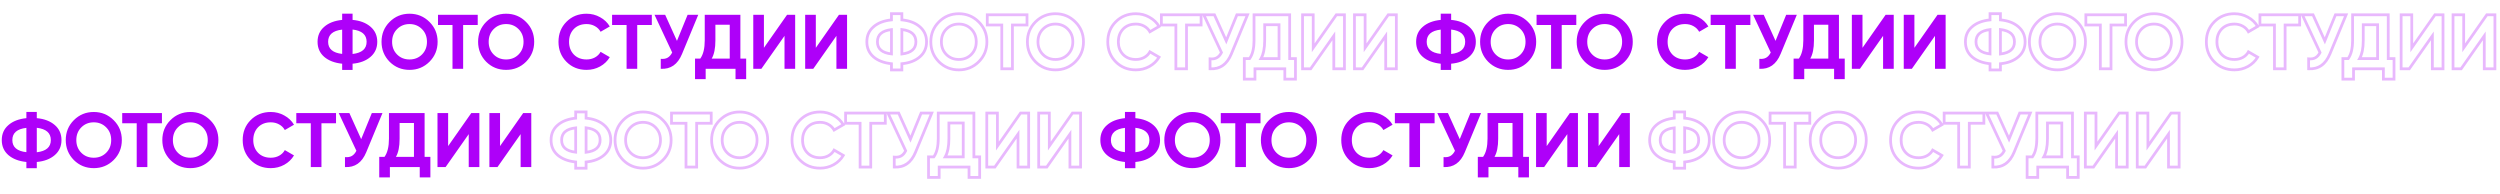
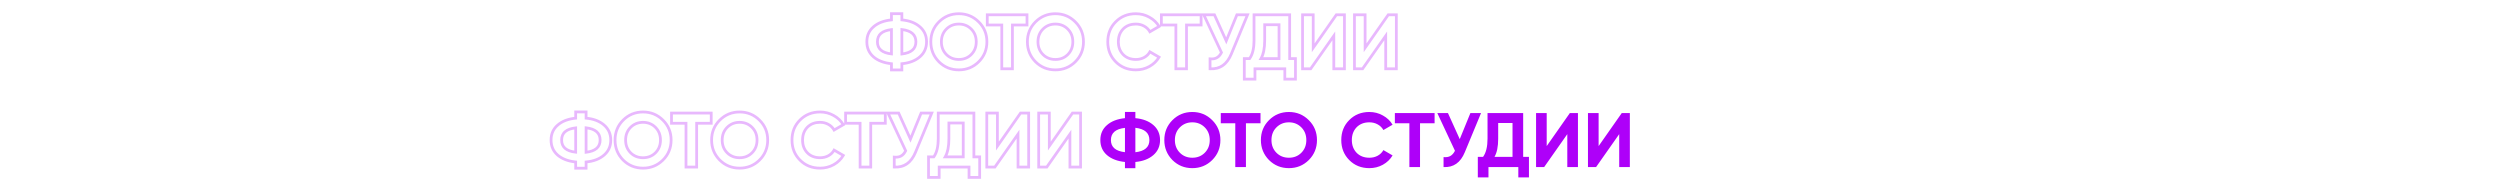
<svg xmlns="http://www.w3.org/2000/svg" width="17987" height="1394" viewBox="0 0 17987 1394" fill="none">
-   <path d="M2536.74 458.37V503.325H2461.81V458.37C2407.42 452.82 2364.32 436.355 2332.5 408.975C2300.68 381.225 2284.77 345.15 2284.77 300.75C2284.77 256.35 2300.68 220.46 2332.5 193.08C2363.95 165.33 2407.05 148.68 2461.81 143.13V98.175L2536.74 98.175V143.13C2590.39 147.94 2633.49 164.405 2666.05 192.525C2698.24 220.275 2714.34 256.35 2714.34 300.75C2714.34 345.15 2698.24 381.225 2666.05 408.975C2633.49 437.095 2590.39 453.56 2536.74 458.37ZM2536.74 212.505V388.44C2604.08 380.67 2637.75 351.44 2637.75 300.75C2637.75 249.69 2604.08 220.275 2536.74 212.505ZM2360.8 300.75C2360.8 351.44 2394.47 380.485 2461.81 387.885V213.06C2394.47 220.46 2360.8 249.69 2360.8 300.75ZM3089.7 444.495C3050.48 483.345 3002.75 502.77 2946.51 502.77C2890.27 502.77 2842.54 483.345 2803.32 444.495C2764.47 404.905 2745.05 356.99 2745.05 300.75C2745.05 244.14 2764.47 196.41 2803.32 157.56C2842.54 118.34 2890.27 98.73 2946.51 98.73C3002.75 98.73 3050.48 118.34 3089.7 157.56C3128.92 196.41 3148.53 244.14 3148.53 300.75C3148.53 357.36 3128.92 405.275 3089.7 444.495ZM2857.16 392.325C2880.84 416.005 2910.62 427.845 2946.51 427.845C2982.4 427.845 3012.19 416.005 3035.87 392.325C3059.92 368.275 3071.94 337.75 3071.94 300.75C3071.94 263.75 3059.92 233.225 3035.87 209.175C3011.82 185.125 2982.03 173.1 2946.51 173.1C2910.99 173.1 2881.21 185.125 2857.16 209.175C2833.11 233.225 2821.08 263.75 2821.08 300.75C2821.08 337.75 2833.11 368.275 2857.16 392.325ZM3151.28 106.5L3437.11 106.5V179.76H3332.21V495H3255.62V179.76H3151.28V106.5ZM3784.54 444.495C3745.32 483.345 3697.59 502.77 3641.35 502.77C3585.11 502.77 3537.38 483.345 3498.16 444.495C3459.31 404.905 3439.88 356.99 3439.88 300.75C3439.88 244.14 3459.31 196.41 3498.16 157.56C3537.38 118.34 3585.11 98.73 3641.35 98.73C3697.59 98.73 3745.32 118.34 3784.54 157.56C3823.76 196.41 3843.37 244.14 3843.37 300.75C3843.37 357.36 3823.76 405.275 3784.54 444.495ZM3551.99 392.325C3575.67 416.005 3605.46 427.845 3641.35 427.845C3677.24 427.845 3707.02 416.005 3730.7 392.325C3754.75 368.275 3766.78 337.75 3766.78 300.75C3766.78 263.75 3754.75 233.225 3730.7 209.175C3706.65 185.125 3676.87 173.1 3641.35 173.1C3605.83 173.1 3576.04 185.125 3551.99 209.175C3527.94 233.225 3515.92 263.75 3515.92 300.75C3515.92 337.75 3527.94 368.275 3551.99 392.325ZM4220.21 502.77C4162.12 502.77 4113.83 483.345 4075.35 444.495C4037.24 406.015 4018.19 358.1 4018.19 300.75C4018.19 243.03 4037.24 195.115 4075.35 157.005C4113.83 118.155 4162.12 98.73 4220.21 98.73C4255.36 98.73 4287.73 107.055 4317.33 123.705C4347.3 139.985 4370.61 162.185 4387.26 190.305L4321.22 228.6C4311.6 211.21 4297.91 197.705 4280.15 188.085C4262.39 178.095 4242.41 173.1 4220.21 173.1C4182.47 173.1 4151.94 184.94 4128.63 208.62C4105.69 232.67 4094.22 263.38 4094.22 300.75C4094.22 337.75 4105.69 368.275 4128.63 392.325C4151.94 416.005 4182.47 427.845 4220.21 427.845C4242.41 427.845 4262.39 423.035 4280.15 413.415C4298.28 403.425 4311.97 389.92 4321.22 372.9L4387.26 411.195C4370.61 439.315 4347.3 461.7 4317.33 478.35C4287.73 494.63 4255.36 502.77 4220.21 502.77ZM4403.82 106.5L4689.65 106.5V179.76L4584.75 179.76V495H4508.16V179.76L4403.82 179.76V106.5ZM4870.6 294.09L4947.19 106.5L5023.78 106.5L4907.23 387.885C4876.15 463.365 4825.09 499.07 4754.05 495V423.405C4774.4 425.255 4790.87 422.48 4803.45 415.08C4816.4 407.68 4827.31 395.285 4836.19 377.895L4709.1 106.5L4785.69 106.5L4870.6 294.09ZM5326.92 106.5V421.74H5368.55V569.37H5291.96V495H5077.17V569.37H5000.58V421.74H5038.32C5059.78 392.14 5070.51 348.295 5070.51 290.205V106.5L5326.92 106.5ZM5120.46 421.74H5250.33V178.095L5147.1 178.095V291.315C5147.1 347.925 5138.22 391.4 5120.46 421.74ZM5721.02 495H5644.43V258.015L5477.93 495L5419.65 495V106.5L5496.24 106.5V344.04L5662.74 106.5L5721.02 106.5V495ZM6094.45 495H6017.86V258.015L5851.36 495L5793.08 495V106.5L5869.67 106.5V344.04L6036.17 106.5L6094.45 106.5V495Z" fill="#AE00F9" />
-   <path d="M264.735 1165.37V1210.33H189.81L189.81 1165.37C135.42 1159.82 92.315 1143.35 60.495 1115.97C28.675 1088.22 12.765 1052.15 12.765 1007.75C12.765 963.35 28.675 927.46 60.495 900.08C91.945 872.33 135.05 855.68 189.81 850.13V805.175H264.735V850.13C318.385 854.94 361.49 871.405 394.05 899.525C426.24 927.275 442.335 963.35 442.335 1007.75C442.335 1052.15 426.24 1088.22 394.05 1115.97C361.49 1144.09 318.385 1160.56 264.735 1165.37ZM264.735 919.505V1095.44C332.075 1087.67 365.745 1058.44 365.745 1007.75C365.745 956.69 332.075 927.275 264.735 919.505ZM88.8 1007.75C88.8 1058.44 122.47 1087.48 189.81 1094.88L189.81 920.06C122.47 927.46 88.8 956.69 88.8 1007.75ZM817.701 1151.49C778.481 1190.34 730.751 1209.77 674.511 1209.77C618.271 1209.77 570.541 1190.34 531.321 1151.49C492.471 1111.9 473.046 1063.99 473.046 1007.75C473.046 951.14 492.471 903.41 531.321 864.56C570.541 825.34 618.271 805.73 674.511 805.73C730.751 805.73 778.481 825.34 817.701 864.56C856.921 903.41 876.531 951.14 876.531 1007.75C876.531 1064.36 856.921 1112.27 817.701 1151.49ZM585.156 1099.32C608.836 1123 638.621 1134.84 674.511 1134.84C710.401 1134.84 740.186 1123 763.866 1099.32C787.916 1075.27 799.941 1044.75 799.941 1007.75C799.941 970.75 787.916 940.225 763.866 916.175C739.816 892.125 710.031 880.1 674.511 880.1C638.991 880.1 609.206 892.125 585.156 916.175C561.106 940.225 549.081 970.75 549.081 1007.75C549.081 1044.75 561.106 1075.27 585.156 1099.32ZM879.28 813.5L1165.11 813.5V886.76H1060.21V1202H983.62L983.62 886.76H879.28V813.5ZM1512.54 1151.49C1473.32 1190.34 1425.59 1209.77 1369.35 1209.77C1313.11 1209.77 1265.38 1190.34 1226.16 1151.49C1187.31 1111.9 1167.88 1063.99 1167.88 1007.75C1167.88 951.14 1187.31 903.41 1226.16 864.56C1265.38 825.34 1313.11 805.73 1369.35 805.73C1425.59 805.73 1473.32 825.34 1512.54 864.56C1551.76 903.41 1571.37 951.14 1571.37 1007.75C1571.37 1064.36 1551.76 1112.27 1512.54 1151.49ZM1279.99 1099.32C1303.67 1123 1333.46 1134.84 1369.35 1134.84C1405.24 1134.84 1435.02 1123 1458.7 1099.32C1482.75 1075.27 1494.78 1044.75 1494.78 1007.75C1494.78 970.75 1482.75 940.225 1458.7 916.175C1434.65 892.125 1404.87 880.1 1369.35 880.1C1333.83 880.1 1304.04 892.125 1279.99 916.175C1255.94 940.225 1243.92 970.75 1243.92 1007.75C1243.92 1044.75 1255.94 1075.27 1279.99 1099.32ZM1948.21 1209.77C1890.12 1209.77 1841.83 1190.34 1803.35 1151.49C1765.24 1113.01 1746.19 1065.1 1746.19 1007.75C1746.19 950.03 1765.24 902.115 1803.35 864.005C1841.83 825.155 1890.12 805.73 1948.21 805.73C1983.36 805.73 2015.73 814.055 2045.33 830.705C2075.3 846.985 2098.61 869.185 2115.26 897.305L2049.22 935.6C2039.6 918.21 2025.91 904.705 2008.15 895.085C1990.39 885.095 1970.41 880.1 1948.21 880.1C1910.47 880.1 1879.94 891.94 1856.63 915.62C1833.69 939.67 1822.22 970.38 1822.22 1007.75C1822.22 1044.75 1833.69 1075.27 1856.63 1099.32C1879.94 1123 1910.47 1134.84 1948.21 1134.84C1970.41 1134.84 1990.39 1130.03 2008.15 1120.42C2026.28 1110.42 2039.97 1096.92 2049.22 1079.9L2115.26 1118.19C2098.61 1146.31 2075.3 1168.7 2045.33 1185.35C2015.73 1201.63 1983.36 1209.77 1948.21 1209.77ZM2131.82 813.5H2417.65V886.76H2312.75V1202H2236.16V886.76H2131.82V813.5ZM2598.6 1001.09L2675.19 813.5H2751.78L2635.23 1094.88C2604.15 1170.36 2553.09 1206.07 2482.05 1202V1130.4C2502.4 1132.25 2518.87 1129.48 2531.45 1122.08C2544.4 1114.68 2555.31 1102.28 2564.19 1084.89L2437.1 813.5H2513.69L2598.6 1001.09ZM3054.92 813.5V1128.74H3096.55V1276.37H3019.96V1202H2805.17V1276.37H2728.58V1128.74H2766.32C2787.78 1099.14 2798.51 1055.29 2798.51 997.205V813.5H3054.92ZM2848.46 1128.74H2978.33V885.095H2875.1V998.315C2875.1 1054.92 2866.22 1098.4 2848.46 1128.74ZM3449.02 1202H3372.43V965.015L3205.93 1202H3147.65V813.5H3224.24V1051.04L3390.74 813.5L3449.02 813.5V1202ZM3822.45 1202H3745.86V965.015L3579.36 1202H3521.08V813.5H3597.67V1051.04L3764.17 813.5H3822.45V1202Z" fill="#AE00F9" />
  <path d="M8168.74 1165.37V1210.33H8093.81V1165.37C8039.42 1159.82 7996.32 1143.35 7964.5 1115.97C7932.68 1088.22 7916.77 1052.15 7916.77 1007.75C7916.77 963.35 7932.68 927.46 7964.5 900.08C7995.95 872.33 8039.05 855.68 8093.81 850.13V805.175H8168.74V850.13C8222.39 854.94 8265.49 871.405 8298.05 899.525C8330.24 927.275 8346.34 963.35 8346.34 1007.75C8346.34 1052.15 8330.24 1088.22 8298.05 1115.97C8265.49 1144.09 8222.39 1160.56 8168.74 1165.37ZM8168.74 919.505V1095.44C8236.08 1087.67 8269.75 1058.44 8269.75 1007.75C8269.75 956.69 8236.08 927.275 8168.74 919.505ZM7992.8 1007.75C7992.8 1058.44 8026.47 1087.48 8093.81 1094.88V920.06C8026.47 927.46 7992.8 956.69 7992.8 1007.75ZM8721.7 1151.49C8682.48 1190.34 8634.75 1209.77 8578.51 1209.77C8522.27 1209.77 8474.54 1190.34 8435.32 1151.49C8396.47 1111.9 8377.05 1063.99 8377.05 1007.75C8377.05 951.14 8396.47 903.41 8435.32 864.56C8474.54 825.34 8522.27 805.73 8578.51 805.73C8634.75 805.73 8682.48 825.34 8721.7 864.56C8760.92 903.41 8780.53 951.14 8780.53 1007.75C8780.53 1064.36 8760.92 1112.27 8721.7 1151.49ZM8489.16 1099.32C8512.84 1123 8542.62 1134.84 8578.51 1134.84C8614.4 1134.84 8644.19 1123 8667.87 1099.32C8691.92 1075.27 8703.94 1044.75 8703.94 1007.75C8703.94 970.75 8691.92 940.225 8667.87 916.175C8643.82 892.125 8614.03 880.1 8578.51 880.1C8542.99 880.1 8513.21 892.125 8489.16 916.175C8465.11 940.225 8453.08 970.75 8453.08 1007.75C8453.08 1044.75 8465.11 1075.27 8489.16 1099.32ZM8783.28 813.5L9069.11 813.5V886.76H8964.21V1202H8887.62V886.76H8783.28V813.5ZM9416.54 1151.49C9377.32 1190.34 9329.59 1209.77 9273.35 1209.77C9217.11 1209.77 9169.38 1190.34 9130.16 1151.49C9091.31 1111.9 9071.88 1063.99 9071.88 1007.75C9071.88 951.14 9091.31 903.41 9130.16 864.56C9169.38 825.34 9217.11 805.73 9273.35 805.73C9329.59 805.73 9377.32 825.34 9416.54 864.56C9455.76 903.41 9475.37 951.14 9475.37 1007.75C9475.37 1064.36 9455.76 1112.27 9416.54 1151.49ZM9183.99 1099.32C9207.67 1123 9237.46 1134.84 9273.35 1134.84C9309.24 1134.84 9339.02 1123 9362.7 1099.32C9386.75 1075.27 9398.78 1044.75 9398.78 1007.75C9398.78 970.75 9386.75 940.225 9362.7 916.175C9338.65 892.125 9308.87 880.1 9273.35 880.1C9237.83 880.1 9208.04 892.125 9183.99 916.175C9159.94 940.225 9147.92 970.75 9147.92 1007.75C9147.92 1044.75 9159.94 1075.27 9183.99 1099.32ZM9852.21 1209.77C9794.12 1209.77 9745.83 1190.34 9707.35 1151.49C9669.24 1113.01 9650.19 1065.1 9650.19 1007.75C9650.19 950.03 9669.24 902.115 9707.35 864.005C9745.83 825.155 9794.12 805.73 9852.21 805.73C9887.36 805.73 9919.73 814.055 9949.33 830.705C9979.3 846.985 10002.6 869.185 10019.3 897.305L9953.22 935.6C9943.6 918.21 9929.91 904.705 9912.15 895.085C9894.39 885.095 9874.41 880.1 9852.21 880.1C9814.47 880.1 9783.94 891.94 9760.63 915.62C9737.69 939.67 9726.22 970.38 9726.22 1007.75C9726.22 1044.75 9737.69 1075.27 9760.63 1099.32C9783.94 1123 9814.47 1134.84 9852.21 1134.84C9874.41 1134.84 9894.39 1130.03 9912.15 1120.42C9930.28 1110.42 9943.97 1096.92 9953.22 1079.9L10019.3 1118.19C10002.6 1146.31 9979.3 1168.7 9949.33 1185.35C9919.73 1201.63 9887.36 1209.77 9852.21 1209.77ZM10035.8 813.5H10321.6V886.76H10216.8V1202H10140.2V886.76H10035.8V813.5ZM10502.6 1001.09L10579.2 813.5H10655.8L10539.2 1094.88C10508.2 1170.36 10457.1 1206.07 10386.1 1202V1130.4C10406.4 1132.25 10422.9 1129.48 10435.4 1122.08C10448.4 1114.68 10459.3 1102.28 10468.2 1084.89L10341.1 813.5H10417.7L10502.6 1001.09ZM10958.9 813.5V1128.74H11000.5V1276.37H10924V1202H10709.2V1276.37H10632.6V1128.74H10670.3C10691.8 1099.14 10702.5 1055.29 10702.5 997.205V813.5H10958.9ZM10752.5 1128.74H10882.3V885.095H10779.1V998.315C10779.1 1054.92 10770.2 1098.4 10752.5 1128.74ZM11353 1202H11276.4V965.015L11109.9 1202H11051.7V813.5H11128.2V1051.04L11294.7 813.5L11353 813.5V1202ZM11726.4 1202H11649.9V965.015L11483.4 1202H11425.1V813.5H11501.7V1051.04L11668.2 813.5H11726.4V1202Z" fill="#AE00F9" />
-   <path d="M10440.7 458.37V503.325H10365.8V458.37C10311.4 452.82 10268.3 436.355 10236.5 408.975C10204.7 381.225 10188.8 345.15 10188.8 300.75C10188.8 256.35 10204.7 220.46 10236.5 193.08C10267.9 165.33 10311.1 148.68 10365.8 143.13V98.175L10440.7 98.175V143.13C10494.4 147.94 10537.5 164.405 10570.1 192.525C10602.2 220.275 10618.3 256.35 10618.3 300.75C10618.3 345.15 10602.2 381.225 10570.1 408.975C10537.5 437.095 10494.4 453.56 10440.7 458.37ZM10440.7 212.505V388.44C10508.1 380.67 10541.7 351.44 10541.7 300.75C10541.7 249.69 10508.1 220.275 10440.7 212.505ZM10264.8 300.75C10264.8 351.44 10298.5 380.485 10365.8 387.885V213.06C10298.5 220.46 10264.8 249.69 10264.8 300.75ZM10993.7 444.495C10954.5 483.345 10906.8 502.77 10850.5 502.77C10794.3 502.77 10746.5 483.345 10707.3 444.495C10668.5 404.905 10649 356.99 10649 300.75C10649 244.14 10668.5 196.41 10707.3 157.56C10746.5 118.34 10794.3 98.73 10850.5 98.73C10906.8 98.73 10954.5 118.34 10993.7 157.56C11032.9 196.41 11052.5 244.14 11052.5 300.75C11052.5 357.36 11032.9 405.275 10993.7 444.495ZM10761.2 392.325C10784.8 416.005 10814.6 427.845 10850.5 427.845C10886.4 427.845 10916.2 416.005 10939.9 392.325C10963.9 368.275 10975.9 337.75 10975.9 300.75C10975.9 263.75 10963.9 233.225 10939.9 209.175C10915.8 185.125 10886 173.1 10850.5 173.1C10815 173.1 10785.2 185.125 10761.2 209.175C10737.1 233.225 10725.1 263.75 10725.1 300.75C10725.1 337.75 10737.1 368.275 10761.2 392.325ZM11055.3 106.5L11341.1 106.5V179.76H11236.2V495H11159.6V179.76H11055.3V106.5ZM11688.5 444.495C11649.3 483.345 11601.6 502.77 11545.3 502.77C11489.1 502.77 11441.4 483.345 11402.2 444.495C11363.3 404.905 11343.9 356.99 11343.9 300.75C11343.9 244.14 11363.3 196.41 11402.2 157.56C11441.4 118.34 11489.1 98.73 11545.3 98.73C11601.6 98.73 11649.3 118.34 11688.5 157.56C11727.8 196.41 11747.4 244.14 11747.4 300.75C11747.4 357.36 11727.8 405.275 11688.5 444.495ZM11456 392.325C11479.7 416.005 11509.5 427.845 11545.3 427.845C11581.2 427.845 11611 416.005 11634.7 392.325C11658.8 368.275 11670.8 337.75 11670.8 300.75C11670.8 263.75 11658.8 233.225 11634.7 209.175C11610.7 185.125 11580.9 173.1 11545.3 173.1C11509.8 173.1 11480 185.125 11456 209.175C11431.9 233.225 11419.9 263.75 11419.9 300.75C11419.9 337.75 11431.9 368.275 11456 392.325ZM12124.2 502.77C12066.1 502.77 12017.8 483.345 11979.4 444.495C11941.2 406.015 11922.2 358.1 11922.2 300.75C11922.2 243.03 11941.2 195.115 11979.4 157.005C12017.8 118.155 12066.1 98.73 12124.2 98.73C12159.4 98.73 12191.7 107.055 12221.3 123.705C12251.3 139.985 12274.6 162.185 12291.3 190.305L12225.2 228.6C12215.6 211.21 12201.9 197.705 12184.1 188.085C12166.4 178.095 12146.4 173.1 12124.2 173.1C12086.5 173.1 12055.9 184.94 12032.6 208.62C12009.7 232.67 11998.2 263.38 11998.2 300.75C11998.2 337.75 12009.7 368.275 12032.6 392.325C12055.9 416.005 12086.5 427.845 12124.2 427.845C12146.4 427.845 12166.4 423.035 12184.1 413.415C12202.3 403.425 12216 389.92 12225.2 372.9L12291.3 411.195C12274.6 439.315 12251.3 461.7 12221.3 478.35C12191.7 494.63 12159.4 502.77 12124.2 502.77ZM12307.8 106.5L12593.6 106.5V179.76L12488.8 179.76V495H12412.2V179.76L12307.8 179.76V106.5ZM12774.6 294.09L12851.2 106.5L12927.8 106.5L12811.2 387.885C12780.2 463.365 12729.1 499.07 12658.1 495V423.405C12678.4 425.255 12694.9 422.48 12707.4 415.08C12720.4 407.68 12731.3 395.285 12740.2 377.895L12613.1 106.5L12689.7 106.5L12774.6 294.09ZM13230.9 106.5V421.74H13272.5V569.37H13196V495H12981.2V569.37H12904.6V421.74H12942.3C12963.8 392.14 12974.5 348.295 12974.5 290.205V106.5L13230.9 106.5ZM13024.5 421.74H13154.3V178.095L13051.1 178.095V291.315C13051.1 347.925 13042.2 391.4 13024.5 421.74ZM13625 495H13548.4V258.015L13381.9 495L13323.7 495V106.5L13400.2 106.5V344.04L13566.7 106.5L13625 106.5V495ZM13998.4 495H13921.9V258.015L13755.4 495L13697.1 495V106.5L13773.7 106.5V344.04L13940.2 106.5L13998.4 106.5V495Z" fill="#AE00F9" />
-   <path d="M6488.74 458.37L6487.84 448.41L6478.74 449.226V458.37H6488.74ZM6488.74 503.325V513.325H6498.74V503.325H6488.74ZM6413.81 503.325L6403.81 503.325V513.325H6413.81V503.325ZM6413.81 458.37H6423.81V449.338L6414.83 448.422L6413.81 458.37ZM6284.5 408.975L6277.92 416.512L6277.95 416.533L6277.97 416.555L6284.5 408.975ZM6284.5 193.08L6291.02 200.66L6291.06 200.62L6291.11 200.578L6284.5 193.08ZM6413.81 143.13L6414.82 153.079L6423.81 152.168V143.13H6413.81ZM6413.81 98.175V88.175H6403.81V98.175H6413.81ZM6488.74 98.175H6498.74V88.175H6488.74V98.175ZM6488.74 143.13H6478.74V152.274L6487.84 153.09L6488.74 143.13ZM6618.05 192.525L6611.51 200.093L6611.52 200.099L6618.05 192.525ZM6618.05 408.975L6611.52 401.401L6611.51 401.407L6618.05 408.975ZM6488.74 212.505L6489.88 202.571L6478.74 201.285V212.505H6488.74ZM6488.74 388.44H6478.74V399.66L6489.88 398.374L6488.74 388.44ZM6413.81 387.885L6412.72 397.825L6423.81 399.044V387.885H6413.81ZM6413.81 213.06H6423.81V201.901L6412.72 203.12L6413.81 213.06ZM6478.74 458.37V503.325H6498.74V458.37H6478.74ZM6488.74 493.325H6413.81V513.325H6488.74V493.325ZM6423.81 503.325V458.37L6403.81 458.37V503.325L6423.81 503.325ZM6414.83 448.422C6361.86 443.017 6320.88 427.09 6291.02 401.395L6277.97 416.555C6311.75 445.62 6356.98 462.623 6412.79 468.318L6414.83 448.422ZM6291.07 401.438C6261.55 375.696 6246.77 342.43 6246.77 300.75H6226.77C6226.77 347.87 6243.8 386.754 6277.92 416.512L6291.07 401.438ZM6246.77 300.75C6246.77 259.071 6261.55 226.019 6291.02 200.66L6277.97 185.5C6243.8 214.901 6226.77 253.629 6226.77 300.75H6246.77ZM6291.11 200.578C6320.57 174.586 6361.49 158.484 6414.82 153.079L6412.8 133.181C6356.61 138.876 6311.32 156.074 6277.88 185.582L6291.11 200.578ZM6423.81 143.13V98.175H6403.81V143.13H6423.81ZM6413.81 108.175L6488.74 108.175V88.175L6413.81 88.175V108.175ZM6478.74 98.175V143.13H6498.74V98.175H6478.74ZM6487.84 153.09C6539.94 157.761 6580.9 173.653 6611.51 200.093L6624.59 184.957C6590.08 155.157 6544.83 138.119 6489.63 133.17L6487.84 153.09ZM6611.52 200.099C6641.4 225.855 6656.34 259.111 6656.34 300.75H6676.34C6676.34 253.589 6659.08 214.695 6624.58 184.951L6611.52 200.099ZM6656.34 300.75C6656.34 342.389 6641.4 375.645 6611.52 401.401L6624.58 416.549C6659.08 386.805 6676.34 347.911 6676.34 300.75H6656.34ZM6611.51 401.407C6580.9 427.847 6539.94 443.739 6487.84 448.41L6489.63 468.33C6544.83 463.381 6590.08 446.343 6624.59 416.543L6611.51 401.407ZM6478.74 212.505V388.44H6498.74V212.505H6478.74ZM6489.88 398.374C6524.58 394.371 6552.09 384.701 6571.05 368.241C6590.38 351.456 6599.75 328.551 6599.75 300.75H6579.75C6579.75 323.639 6572.27 340.694 6557.94 353.139C6543.23 365.909 6520.23 374.739 6487.59 378.506L6489.88 398.374ZM6599.75 300.75C6599.75 272.789 6590.4 249.75 6571.07 232.863C6552.11 216.297 6524.59 206.576 6489.88 202.571L6487.59 222.439C6520.22 226.204 6543.21 235.075 6557.91 247.925C6572.25 260.453 6579.75 277.651 6579.75 300.75H6599.75ZM6302.8 300.75C6302.8 328.55 6312.16 351.424 6331.52 368.123C6350.5 384.493 6378.02 394.012 6412.72 397.825L6414.9 377.945C6382.26 374.358 6359.28 365.655 6344.58 352.979C6330.27 340.634 6322.8 323.64 6322.8 300.75H6302.8ZM6423.81 387.885V213.06H6403.81V387.885L6423.81 387.885ZM6412.72 203.12C6378.01 206.934 6350.48 216.505 6331.5 232.981C6312.14 249.782 6302.8 272.79 6302.8 300.75H6322.8C6322.8 277.65 6330.29 260.513 6344.61 248.084C6359.3 235.33 6382.27 226.586 6414.9 223L6412.72 203.12ZM7041.7 444.495L7048.74 451.599L7048.76 451.583L7048.77 451.566L7041.7 444.495ZM6755.32 444.495L6748.18 451.499L6748.23 451.55L6748.28 451.599L6755.32 444.495ZM6755.32 157.56L6748.25 150.489L6748.25 150.489L6755.32 157.56ZM7041.7 157.56L7034.63 164.631L7034.65 164.648L7034.66 164.664L7041.7 157.56ZM6809.16 392.325L6802.09 399.396L6809.16 392.325ZM6987.87 392.325L6994.94 399.396L6994.94 399.396L6987.87 392.325ZM6987.87 209.175L6994.94 202.104L6994.94 202.104L6987.87 209.175ZM6809.16 209.175L6802.09 202.104L6802.09 202.104L6809.16 209.175ZM7034.66 437.39C6997.36 474.347 6952.17 492.77 6898.51 492.77V512.77C6957.33 512.77 7007.61 492.343 7048.74 451.599L7034.66 437.39ZM6898.51 492.77C6844.85 492.77 6799.67 474.347 6762.36 437.39L6748.28 451.599C6789.42 492.343 6839.69 512.77 6898.51 512.77V492.77ZM6762.46 437.491C6725.47 399.8 6707.05 354.411 6707.05 300.75H6687.05C6687.05 359.569 6707.47 410.01 6748.18 451.499L6762.46 437.491ZM6707.05 300.75C6707.05 246.702 6725.48 201.543 6762.39 164.631L6748.25 150.489C6707.46 191.277 6687.05 241.578 6687.05 300.75H6707.05ZM6762.39 164.631C6799.71 127.316 6844.88 108.73 6898.51 108.73V88.73C6839.66 88.73 6789.37 109.364 6748.25 150.489L6762.39 164.631ZM6898.51 108.73C6952.14 108.73 6997.31 127.316 7034.63 164.631L7048.77 150.489C7007.65 109.364 6957.36 88.73 6898.51 88.73V108.73ZM7034.66 164.664C7071.93 201.584 7090.53 246.732 7090.53 300.75H7110.53C7110.53 241.548 7089.91 191.236 7048.74 150.455L7034.66 164.664ZM7090.53 300.75C7090.53 354.769 7071.93 400.122 7034.63 437.424L7048.77 451.566C7089.91 410.428 7110.53 359.951 7110.53 300.75H7090.53ZM6802.09 399.396C6827.78 425.095 6860.18 437.845 6898.51 437.845V417.845C6865.06 417.845 6837.89 406.915 6816.23 385.254L6802.09 399.396ZM6898.51 437.845C6936.84 437.845 6969.24 425.095 6994.94 399.396L6980.8 385.254C6959.13 406.915 6931.96 417.845 6898.51 417.845V437.845ZM6994.94 399.396C7021.04 373.297 7033.94 340.145 7033.94 300.75H7013.94C7013.94 335.355 7002.8 363.253 6980.8 385.254L6994.94 399.396ZM7033.94 300.75C7033.94 261.355 7021.04 228.203 6994.94 202.104L6980.8 216.246C7002.8 238.247 7013.94 266.145 7013.94 300.75H7033.94ZM6994.94 202.104C6968.92 176.088 6936.55 163.1 6898.51 163.1V183.1C6931.51 183.1 6958.71 194.162 6980.8 216.246L6994.94 202.104ZM6898.51 163.1C6860.47 163.1 6828.1 176.088 6802.09 202.104L6816.23 216.246C6838.31 194.162 6865.51 183.1 6898.51 183.1V163.1ZM6802.09 202.104C6775.99 228.203 6763.08 261.355 6763.08 300.75L6783.08 300.75C6783.08 266.145 6794.23 238.247 6816.23 216.246L6802.09 202.104ZM6763.08 300.75C6763.08 340.145 6775.99 373.297 6802.09 399.396L6816.23 385.254C6794.23 363.253 6783.08 335.355 6783.08 300.75L6763.08 300.75ZM7103.28 106.5V96.5H7093.28V106.5H7103.28ZM7389.11 106.5H7399.11V96.5H7389.11V106.5ZM7389.11 179.76V189.76H7399.11V179.76H7389.11ZM7284.21 179.76V169.76H7274.21V179.76H7284.21ZM7284.21 495V505H7294.21V495H7284.21ZM7207.62 495H7197.62V505H7207.62V495ZM7207.62 179.76H7217.62V169.76H7207.62V179.76ZM7103.28 179.76H7093.28V189.76H7103.28V179.76ZM7103.28 116.5L7389.11 116.5V96.5L7103.28 96.5V116.5ZM7379.11 106.5V179.76H7399.11V106.5L7379.11 106.5ZM7389.11 169.76H7284.21V189.76H7389.11V169.76ZM7274.21 179.76V495H7294.21V179.76H7274.21ZM7284.21 485H7207.62V505H7284.21V485ZM7217.62 495V179.76H7197.62V495H7217.62ZM7207.62 169.76H7103.28V189.76H7207.62V169.76ZM7113.28 179.76V106.5L7093.28 106.5V179.76H7113.28ZM7736.54 444.495L7743.57 451.599L7743.59 451.583L7743.61 451.566L7736.54 444.495ZM7450.16 444.495L7443.02 451.499L7443.07 451.55L7443.12 451.599L7450.16 444.495ZM7450.16 157.56L7443.08 150.489L7443.08 150.489L7450.16 157.56ZM7736.54 157.56L7729.46 164.631L7729.48 164.648L7729.5 164.664L7736.54 157.56ZM7503.99 392.325L7496.92 399.396L7503.99 392.325ZM7682.7 392.325L7689.77 399.396L7689.77 399.396L7682.7 392.325ZM7682.7 209.175L7689.77 202.104L7689.77 202.104L7682.7 209.175ZM7503.99 209.175L7496.92 202.104L7496.92 202.104L7503.99 209.175ZM7729.5 437.39C7692.19 474.347 7647.01 492.77 7593.35 492.77V512.77C7652.17 512.77 7702.44 492.343 7743.57 451.599L7729.5 437.39ZM7593.35 492.77C7539.69 492.77 7494.5 474.347 7457.19 437.39L7443.12 451.599C7484.25 492.343 7534.53 512.77 7593.35 512.77V492.77ZM7457.29 437.491C7420.31 399.8 7401.88 354.411 7401.88 300.75H7381.88C7381.88 359.569 7402.3 410.01 7443.02 451.499L7457.29 437.491ZM7401.88 300.75C7401.88 246.702 7420.31 201.543 7457.23 164.631L7443.08 150.489C7402.3 191.277 7381.88 241.578 7381.88 300.75H7401.88ZM7457.23 164.631C7494.54 127.316 7539.72 108.73 7593.35 108.73V88.73C7534.49 88.73 7484.21 109.364 7443.08 150.489L7457.23 164.631ZM7593.35 108.73C7646.97 108.73 7692.15 127.316 7729.46 164.631L7743.61 150.489C7702.48 109.364 7652.2 88.73 7593.35 88.73V108.73ZM7729.5 164.664C7766.77 201.584 7785.37 246.732 7785.37 300.75H7805.37C7805.37 241.548 7784.74 191.236 7743.57 150.455L7729.5 164.664ZM7785.37 300.75C7785.37 354.769 7766.77 400.122 7729.46 437.424L7743.61 451.566C7784.74 410.428 7805.37 359.951 7805.37 300.75H7785.37ZM7496.92 399.396C7522.62 425.095 7555.01 437.845 7593.35 437.845V417.845C7559.9 417.845 7532.72 406.915 7511.06 385.254L7496.92 399.396ZM7593.35 437.845C7631.68 437.845 7664.07 425.095 7689.77 399.396L7675.63 385.254C7653.97 406.915 7626.79 417.845 7593.35 417.845V437.845ZM7689.77 399.396C7715.87 373.297 7728.78 340.145 7728.78 300.75H7708.78C7708.78 335.355 7697.63 363.253 7675.63 385.254L7689.77 399.396ZM7728.78 300.75C7728.78 261.355 7715.87 228.203 7689.77 202.104L7675.63 216.246C7697.63 238.247 7708.78 266.145 7708.78 300.75H7728.78ZM7689.77 202.104C7663.76 176.088 7631.39 163.1 7593.35 163.1V183.1C7626.34 183.1 7653.55 194.162 7675.63 216.246L7689.77 202.104ZM7593.35 163.1C7555.3 163.1 7522.94 176.088 7496.92 202.104L7511.06 216.246C7533.15 194.162 7560.35 183.1 7593.35 183.1V163.1ZM7496.92 202.104C7470.82 228.203 7457.92 261.355 7457.92 300.75H7477.92C7477.92 266.145 7489.06 238.247 7511.06 216.246L7496.92 202.104ZM7457.92 300.75C7457.92 340.145 7470.82 373.297 7496.92 399.396L7511.06 385.254C7489.06 363.253 7477.92 335.355 7477.92 300.75H7457.92ZM8027.35 444.495L8020.25 451.532L8020.25 451.532L8027.35 444.495ZM8027.35 157.005L8034.42 164.076L8034.44 164.059L8034.46 164.042L8027.35 157.005ZM8269.33 123.705L8264.43 132.421L8264.49 132.457L8264.56 132.492L8269.33 123.705ZM8339.26 190.305L8344.28 198.956L8353.01 193.894L8347.87 185.21L8339.26 190.305ZM8273.22 228.6L8264.47 233.441L8269.41 242.369L8278.23 237.251L8273.22 228.6ZM8232.15 188.085L8227.24 196.801L8227.31 196.84L8227.38 196.878L8232.15 188.085ZM8080.63 208.62L8073.5 201.605L8073.45 201.661L8073.4 201.718L8080.63 208.62ZM8080.63 392.325L8073.4 399.227L8073.45 399.284L8073.5 399.34L8080.63 392.325ZM8232.15 413.415L8236.91 422.208L8236.94 422.191L8236.97 422.173L8232.15 413.415ZM8273.22 372.9L8278.23 364.249L8269.34 359.092L8264.43 368.125L8273.22 372.9ZM8339.26 411.195L8347.87 416.29L8353.01 407.606L8344.28 402.544L8339.26 411.195ZM8269.33 478.35L8274.15 487.112L8274.17 487.102L8274.19 487.092L8269.33 478.35ZM8172.21 492.77C8116.6 492.77 8070.93 474.284 8034.46 437.458L8020.25 451.532C8060.73 492.406 8111.63 512.77 8172.21 512.77V492.77ZM8034.46 437.458C7998.32 400.97 7980.19 355.637 7980.19 300.75H7960.19C7960.19 360.563 7980.16 411.06 8020.25 451.532L8034.46 437.458ZM7980.19 300.75C7980.19 245.474 7998.33 200.168 8034.42 164.076L8020.28 149.934C7980.15 190.062 7960.19 240.586 7960.19 300.75H7980.19ZM8034.46 164.042C8070.93 127.216 8116.6 108.73 8172.21 108.73V88.73C8111.63 88.73 8060.73 109.094 8020.25 149.968L8034.46 164.042ZM8172.21 108.73C8205.7 108.73 8236.38 116.643 8264.43 132.421L8274.23 114.989C8243.08 97.467 8209.01 88.73 8172.21 88.73V108.73ZM8264.56 132.492C8293.01 147.949 8314.97 168.904 8330.66 195.4L8347.87 185.21C8330.25 155.466 8305.59 132.021 8274.1 114.918L8264.56 132.492ZM8334.25 181.654L8268.2 219.949L8278.23 237.251L8344.28 198.956L8334.25 181.654ZM8281.97 223.759C8271.41 204.67 8256.32 189.806 8236.91 179.292L8227.38 196.878C8243.49 205.604 8255.79 217.75 8264.47 233.441L8281.97 223.759ZM8237.05 179.369C8217.66 168.463 8195.97 163.1 8172.21 163.1V183.1C8192.85 183.1 8211.11 187.727 8227.24 196.801L8237.05 179.369ZM8172.21 163.1C8132.18 163.1 8098.96 175.75 8073.5 201.605L8087.76 215.635C8108.93 194.13 8136.75 183.1 8172.21 183.1V163.1ZM8073.4 201.718C8048.46 227.864 8036.22 261.156 8036.22 300.75H8056.22C8056.22 265.604 8066.93 237.476 8087.87 215.522L8073.4 201.718ZM8036.22 300.75C8036.22 340.004 8048.47 373.1 8073.4 399.227L8087.87 385.423C8066.91 363.45 8056.22 335.496 8056.22 300.75H8036.22ZM8073.5 399.34C8098.96 425.195 8132.18 437.845 8172.21 437.845V417.845C8136.75 417.845 8108.93 406.815 8087.76 385.31L8073.5 399.34ZM8172.21 437.845C8195.9 437.845 8217.55 432.697 8236.91 422.208L8227.38 404.622C8211.23 413.373 8192.91 417.845 8172.21 417.845V437.845ZM8236.97 422.173C8256.66 411.327 8271.78 396.49 8282 377.675L8264.43 368.125C8256.16 383.35 8243.9 395.523 8227.32 404.657L8236.97 422.173ZM8268.2 381.551L8334.25 419.846L8344.28 402.544L8278.23 364.249L8268.2 381.551ZM8330.66 406.1C8314.96 432.617 8292.97 453.776 8264.47 469.608L8274.19 487.092C8305.63 469.624 8330.27 446.013 8347.87 416.29L8330.66 406.1ZM8264.51 469.588C8236.45 485.022 8205.74 492.77 8172.21 492.77V512.77C8208.97 512.77 8243.01 504.238 8274.15 487.112L8264.51 469.588ZM8355.82 106.5V96.5H8345.82V106.5H8355.82ZM8641.65 106.5H8651.65V96.5H8641.65V106.5ZM8641.65 179.76V189.76H8651.65V179.76H8641.65ZM8536.75 179.76V169.76H8526.75V179.76H8536.75ZM8536.75 495V505H8546.75V495H8536.75ZM8460.16 495H8450.16V505H8460.16V495ZM8460.16 179.76H8470.16V169.76H8460.16V179.76ZM8355.82 179.76H8345.82V189.76H8355.82V179.76ZM8355.82 116.5L8641.65 116.5V96.5L8355.82 96.5V116.5ZM8631.65 106.5V179.76H8651.65V106.5H8631.65ZM8641.65 169.76L8536.75 169.76V189.76L8641.65 189.76V169.76ZM8526.75 179.76V495H8546.75V179.76H8526.75ZM8536.75 485H8460.16V505H8536.75V485ZM8470.16 495V179.76H8450.16V495H8470.16ZM8460.16 169.76L8355.82 169.76V189.76L8460.16 189.76V169.76ZM8365.82 179.76V106.5H8345.82V179.76L8365.82 179.76ZM8822.6 294.09L8813.49 298.214L8823.07 319.386L8831.86 297.87L8822.6 294.09ZM8899.19 106.5V96.5H8892.47L8889.93 102.72L8899.19 106.5ZM8975.78 106.5L8985.02 110.327L8990.75 96.5H8975.78V106.5ZM8859.23 387.885L8849.99 384.058L8849.99 384.068L8849.98 384.077L8859.23 387.885ZM8706.05 495H8696.05V504.443L8705.48 504.984L8706.05 495ZM8706.05 423.405L8706.96 413.446L8696.05 412.455V423.405H8706.05ZM8755.45 415.08L8750.48 406.398L8750.43 406.429L8750.38 406.461L8755.45 415.08ZM8788.19 377.895L8797.1 382.443L8799.32 378.085L8797.25 373.654L8788.19 377.895ZM8661.1 106.5V96.5H8645.37L8652.04 110.741L8661.1 106.5ZM8737.69 106.5L8746.8 102.376L8744.14 96.5H8737.69V106.5ZM8831.86 297.87L8908.45 110.28L8889.93 102.72L8813.34 290.31L8831.86 297.87ZM8899.19 116.5L8975.78 116.5V96.5L8899.19 96.5V116.5ZM8966.54 102.673L8849.99 384.058L8868.47 391.712L8985.02 110.327L8966.54 102.673ZM8849.98 384.077C8834.95 420.588 8815.44 446.614 8791.9 463.079C8768.46 479.464 8740.24 486.942 8706.62 485.016L8705.48 504.984C8742.91 507.128 8775.73 498.788 8803.36 479.469C8830.87 460.228 8852.43 430.662 8868.48 391.692L8849.98 384.077ZM8716.05 495V423.405H8696.05V495H8716.05ZM8705.15 433.364C8726.77 435.33 8745.54 432.508 8760.52 423.699L8750.38 406.461C8740.19 412.452 8726.03 415.18 8706.96 413.446L8705.15 433.364ZM8760.41 423.762C8775.5 415.14 8787.6 401.038 8797.1 382.443L8779.29 373.347C8771.02 389.532 8761.3 400.22 8750.48 406.398L8760.41 423.762ZM8797.25 373.654L8670.15 102.259L8652.04 110.741L8779.13 382.136L8797.25 373.654ZM8661.1 116.5L8737.69 116.5V96.5L8661.1 96.5V116.5ZM8728.58 110.624L8813.49 298.214L8831.71 289.966L8746.8 102.376L8728.58 110.624ZM9278.92 106.5H9288.92V96.5H9278.92V106.5ZM9278.92 421.74H9268.92V431.74H9278.92V421.74ZM9320.55 421.74H9330.55V411.74H9320.55V421.74ZM9320.55 569.37V579.37H9330.55V569.37H9320.55ZM9243.96 569.37H9233.96V579.37H9243.96V569.37ZM9243.96 495H9253.96V485H9243.96V495ZM9029.17 495V485H9019.17V495H9029.17ZM9029.17 569.37V579.37H9039.17V569.37H9029.17ZM8952.58 569.37H8942.58V579.37H8952.58V569.37ZM8952.58 421.74V411.74H8942.58V421.74H8952.58ZM8990.32 421.74V431.74H8995.43L8998.42 427.61L8990.32 421.74ZM9022.51 106.5V96.5H9012.51V106.5H9022.51ZM9072.46 421.74L9063.83 416.688L9055.02 431.74H9072.46V421.74ZM9202.33 421.74V431.74H9212.33V421.74H9202.33ZM9202.33 178.095H9212.33V168.095H9202.33V178.095ZM9099.1 178.095V168.095H9089.1V178.095H9099.1ZM9268.92 106.5V421.74H9288.92V106.5H9268.92ZM9278.92 431.74H9320.55V411.74H9278.92V431.74ZM9310.55 421.74V569.37H9330.55V421.74H9310.55ZM9320.55 559.37H9243.96V579.37H9320.55V559.37ZM9253.96 569.37V495H9233.96V569.37H9253.96ZM9243.96 485H9029.17V505H9243.96V485ZM9019.17 495V569.37H9039.17V495H9019.17ZM9029.17 559.37H8952.58V579.37H9029.17V559.37ZM8962.58 569.37V421.74H8942.58V569.37H8962.58ZM8952.58 431.74H8990.32V411.74H8952.58V431.74ZM8998.42 427.61C9021.65 395.563 9032.51 349.255 9032.51 290.205L9012.51 290.205C9012.51 347.335 9001.91 388.717 8982.23 415.87L8998.42 427.61ZM9032.51 290.205V106.5H9012.51V290.205L9032.51 290.205ZM9022.51 116.5L9278.92 116.5V96.5L9022.51 96.5V116.5ZM9072.46 431.74H9202.33V411.74H9072.46V431.74ZM9212.33 421.74V178.095H9192.33V421.74H9212.33ZM9202.33 168.095L9099.1 168.095V188.095L9202.33 188.095V168.095ZM9089.1 178.095V291.315H9109.1V178.095H9089.1ZM9089.1 291.315C9089.1 347.125 9080.31 388.547 9063.83 416.688L9081.09 426.792C9100.14 394.253 9109.1 348.725 9109.1 291.315H9089.1ZM9673.02 495V505H9683.02V495H9673.02ZM9596.43 495H9586.43V505H9596.43V495ZM9596.43 258.015H9606.43V226.387L9588.24 252.266L9596.43 258.015ZM9429.93 495V505H9435.12L9438.11 500.749L9429.93 495ZM9371.65 495H9361.65V505H9371.65V495ZM9371.65 106.5V96.5H9361.65V106.5H9371.65ZM9448.24 106.5H9458.24V96.5H9448.24V106.5ZM9448.24 344.04H9438.24V375.729L9456.43 349.78L9448.24 344.04ZM9614.74 106.5V96.5H9609.54L9606.55 100.76L9614.74 106.5ZM9673.02 106.5H9683.02V96.5H9673.02V106.5ZM9673.02 485H9596.43V505H9673.02V485ZM9606.43 495V258.015H9586.43V495H9606.43ZM9588.24 252.266L9421.74 489.251L9438.11 500.749L9604.61 263.764L9588.24 252.266ZM9429.93 485L9371.65 485V505L9429.93 505V485ZM9381.65 495V106.5H9361.65V495H9381.65ZM9371.65 116.5L9448.24 116.5V96.5L9371.65 96.5V116.5ZM9438.24 106.5V344.04H9458.24V106.5H9438.24ZM9456.43 349.78L9622.93 112.24L9606.55 100.76L9440.05 338.3L9456.43 349.78ZM9614.74 116.5L9673.02 116.5V96.5L9614.74 96.5V116.5ZM9663.02 106.5V495H9683.02V106.5H9663.02ZM10046.4 495V505H10056.4V495H10046.4ZM9969.86 495H9959.86V505H9969.86V495ZM9969.86 258.015H9979.86V226.387L9961.68 252.266L9969.86 258.015ZM9803.36 495V505H9808.56L9811.54 500.749L9803.36 495ZM9745.08 495H9735.08V505H9745.08V495ZM9745.08 106.5V96.5H9735.08V106.5H9745.08ZM9821.67 106.5H9831.67V96.5H9821.67V106.5ZM9821.67 344.04H9811.67V375.729L9829.86 349.78L9821.67 344.04ZM9988.17 106.5V96.5H9982.97L9979.99 100.76L9988.17 106.5ZM10046.4 106.5H10056.4V96.5H10046.4V106.5ZM10046.4 485H9969.86V505H10046.4V485ZM9979.86 495V258.015H9959.86V495H9979.86ZM9961.68 252.266L9795.18 489.251L9811.54 500.749L9978.04 263.764L9961.68 252.266ZM9803.36 485L9745.08 485V505L9803.36 505V485ZM9755.08 495V106.5H9735.08V495H9755.08ZM9745.08 116.5L9821.67 116.5V96.5L9745.08 96.5V116.5ZM9811.67 106.5V344.04H9831.67V106.5H9811.67ZM9829.86 349.78L9996.36 112.24L9979.99 100.76L9813.49 338.3L9829.86 349.78ZM9988.17 116.5L10046.4 116.5V96.5L9988.17 96.5V116.5ZM10036.4 106.5V495H10056.4V106.5H10036.4Z" fill="#AE00F9" fill-opacity="0.28" />
+   <path d="M6488.74 458.37L6487.84 448.41L6478.74 449.226V458.37H6488.74ZM6488.74 503.325V513.325H6498.74V503.325H6488.74ZM6413.81 503.325L6403.81 503.325V513.325H6413.81V503.325ZM6413.81 458.37H6423.81V449.338L6414.83 448.422L6413.81 458.37ZM6284.5 408.975L6277.92 416.512L6277.95 416.533L6277.97 416.555L6284.5 408.975ZM6284.5 193.08L6291.02 200.66L6291.06 200.62L6291.11 200.578L6284.5 193.08ZM6413.81 143.13L6414.82 153.079L6423.81 152.168V143.13H6413.81ZM6413.81 98.175V88.175H6403.81V98.175H6413.81ZM6488.74 98.175H6498.74V88.175H6488.74V98.175ZM6488.74 143.13H6478.74V152.274L6487.84 153.09L6488.74 143.13ZM6618.05 192.525L6611.51 200.093L6611.52 200.099L6618.05 192.525ZM6618.05 408.975L6611.52 401.401L6611.51 401.407L6618.05 408.975ZM6488.74 212.505L6489.88 202.571L6478.74 201.285V212.505H6488.74ZM6488.74 388.44H6478.74V399.66L6489.88 398.374L6488.74 388.44ZM6413.81 387.885L6412.72 397.825L6423.81 399.044V387.885H6413.81ZM6413.81 213.06H6423.81V201.901L6412.72 203.12L6413.81 213.06ZM6478.74 458.37V503.325H6498.74V458.37H6478.74ZM6488.74 493.325H6413.81V513.325H6488.74V493.325ZM6423.81 503.325V458.37L6403.81 458.37V503.325L6423.81 503.325ZM6414.83 448.422C6361.86 443.017 6320.88 427.09 6291.02 401.395L6277.97 416.555C6311.75 445.62 6356.98 462.623 6412.79 468.318L6414.83 448.422ZM6291.07 401.438C6261.55 375.696 6246.77 342.43 6246.77 300.75H6226.77C6226.77 347.87 6243.8 386.754 6277.92 416.512L6291.07 401.438ZM6246.77 300.75C6246.77 259.071 6261.55 226.019 6291.02 200.66L6277.97 185.5C6243.8 214.901 6226.77 253.629 6226.77 300.75H6246.77ZM6291.11 200.578C6320.57 174.586 6361.49 158.484 6414.82 153.079L6412.8 133.181C6356.61 138.876 6311.32 156.074 6277.88 185.582L6291.11 200.578ZM6423.81 143.13V98.175H6403.81V143.13H6423.81ZM6413.81 108.175L6488.74 108.175V88.175L6413.81 88.175V108.175ZM6478.74 98.175V143.13H6498.74V98.175H6478.74ZM6487.84 153.09C6539.94 157.761 6580.9 173.653 6611.51 200.093L6624.59 184.957C6590.08 155.157 6544.83 138.119 6489.63 133.17L6487.84 153.09ZM6611.52 200.099C6641.4 225.855 6656.34 259.111 6656.34 300.75H6676.34C6676.34 253.589 6659.08 214.695 6624.58 184.951L6611.52 200.099ZM6656.34 300.75C6656.34 342.389 6641.4 375.645 6611.52 401.401L6624.58 416.549C6659.08 386.805 6676.34 347.911 6676.34 300.75H6656.34ZM6611.51 401.407C6580.9 427.847 6539.94 443.739 6487.84 448.41L6489.63 468.33C6544.83 463.381 6590.08 446.343 6624.59 416.543L6611.51 401.407ZM6478.74 212.505V388.44H6498.74V212.505H6478.74ZM6489.88 398.374C6524.58 394.371 6552.09 384.701 6571.05 368.241C6590.38 351.456 6599.75 328.551 6599.75 300.75H6579.75C6579.75 323.639 6572.27 340.694 6557.94 353.139C6543.23 365.909 6520.23 374.739 6487.59 378.506L6489.88 398.374ZM6599.75 300.75C6599.75 272.789 6590.4 249.75 6571.07 232.863C6552.11 216.297 6524.59 206.576 6489.88 202.571L6487.59 222.439C6520.22 226.204 6543.21 235.075 6557.91 247.925C6572.25 260.453 6579.75 277.651 6579.75 300.75H6599.75ZM6302.8 300.75C6302.8 328.55 6312.16 351.424 6331.52 368.123C6350.5 384.493 6378.02 394.012 6412.72 397.825L6414.9 377.945C6382.26 374.358 6359.28 365.655 6344.58 352.979C6330.27 340.634 6322.8 323.64 6322.8 300.75H6302.8ZM6423.81 387.885V213.06H6403.81V387.885L6423.81 387.885ZM6412.72 203.12C6378.01 206.934 6350.48 216.505 6331.5 232.981C6312.14 249.782 6302.8 272.79 6302.8 300.75H6322.8C6322.8 277.65 6330.29 260.513 6344.61 248.084C6359.3 235.33 6382.27 226.586 6414.9 223L6412.72 203.12ZM7041.7 444.495L7048.74 451.599L7048.76 451.583L7048.77 451.566L7041.7 444.495ZM6755.32 444.495L6748.18 451.499L6748.23 451.55L6748.28 451.599L6755.32 444.495ZM6755.32 157.56L6748.25 150.489L6748.25 150.489L6755.32 157.56ZM7041.7 157.56L7034.63 164.631L7034.65 164.648L7034.66 164.664L7041.7 157.56ZM6809.16 392.325L6802.09 399.396L6809.16 392.325ZM6987.87 392.325L6994.94 399.396L6994.94 399.396L6987.87 392.325ZM6987.87 209.175L6994.94 202.104L6994.94 202.104L6987.87 209.175ZM6809.16 209.175L6802.09 202.104L6802.09 202.104L6809.16 209.175ZM7034.66 437.39C6997.36 474.347 6952.17 492.77 6898.51 492.77V512.77C6957.33 512.77 7007.61 492.343 7048.74 451.599L7034.66 437.39ZM6898.51 492.77C6844.85 492.77 6799.67 474.347 6762.36 437.39L6748.28 451.599C6789.42 492.343 6839.69 512.77 6898.51 512.77V492.77ZM6762.46 437.491C6725.47 399.8 6707.05 354.411 6707.05 300.75H6687.05C6687.05 359.569 6707.47 410.01 6748.18 451.499L6762.46 437.491ZM6707.05 300.75C6707.05 246.702 6725.48 201.543 6762.39 164.631L6748.25 150.489C6707.46 191.277 6687.05 241.578 6687.05 300.75H6707.05ZM6762.39 164.631C6799.71 127.316 6844.88 108.73 6898.51 108.73V88.73C6839.66 88.73 6789.37 109.364 6748.25 150.489L6762.39 164.631ZM6898.51 108.73C6952.14 108.73 6997.31 127.316 7034.63 164.631L7048.77 150.489C7007.65 109.364 6957.36 88.73 6898.51 88.73V108.73ZM7034.66 164.664C7071.93 201.584 7090.53 246.732 7090.53 300.75H7110.53C7110.53 241.548 7089.91 191.236 7048.74 150.455L7034.66 164.664ZM7090.53 300.75C7090.53 354.769 7071.93 400.122 7034.63 437.424L7048.77 451.566C7089.91 410.428 7110.53 359.951 7110.53 300.75H7090.53ZM6802.09 399.396C6827.78 425.095 6860.18 437.845 6898.51 437.845V417.845C6865.06 417.845 6837.89 406.915 6816.23 385.254L6802.09 399.396ZM6898.51 437.845C6936.84 437.845 6969.24 425.095 6994.94 399.396L6980.8 385.254C6959.13 406.915 6931.96 417.845 6898.51 417.845V437.845ZM6994.94 399.396C7021.04 373.297 7033.94 340.145 7033.94 300.75H7013.94C7013.94 335.355 7002.8 363.253 6980.8 385.254L6994.94 399.396ZM7033.94 300.75C7033.94 261.355 7021.04 228.203 6994.94 202.104L6980.8 216.246C7002.8 238.247 7013.94 266.145 7013.94 300.75H7033.94ZM6994.94 202.104C6968.92 176.088 6936.55 163.1 6898.51 163.1V183.1C6931.51 183.1 6958.71 194.162 6980.8 216.246L6994.94 202.104ZM6898.51 163.1C6860.47 163.1 6828.1 176.088 6802.09 202.104L6816.23 216.246C6838.31 194.162 6865.51 183.1 6898.51 183.1V163.1ZM6802.09 202.104C6775.99 228.203 6763.08 261.355 6763.08 300.75L6783.08 300.75C6783.08 266.145 6794.23 238.247 6816.23 216.246L6802.09 202.104ZM6763.08 300.75C6763.08 340.145 6775.99 373.297 6802.09 399.396L6816.23 385.254C6794.23 363.253 6783.08 335.355 6783.08 300.75L6763.08 300.75ZM7103.28 106.5V96.5H7093.28V106.5H7103.28ZM7389.11 106.5H7399.11V96.5H7389.11V106.5ZM7389.11 179.76V189.76H7399.11V179.76H7389.11ZM7284.21 179.76V169.76H7274.21V179.76H7284.21ZM7284.21 495V505H7294.21V495H7284.21ZM7207.62 495H7197.62V505H7207.62V495ZM7207.62 179.76H7217.62V169.76H7207.62V179.76ZM7103.28 179.76H7093.28V189.76H7103.28V179.76ZM7103.28 116.5L7389.11 116.5V96.5L7103.28 96.5V116.5ZM7379.11 106.5V179.76H7399.11V106.5L7379.11 106.5ZM7389.11 169.76H7284.21V189.76H7389.11V169.76ZM7274.21 179.76V495H7294.21V179.76H7274.21ZM7284.21 485H7207.62V505H7284.21V485ZM7217.62 495V179.76H7197.62V495H7217.62ZM7207.62 169.76H7103.28V189.76H7207.62V169.76ZM7113.28 179.76V106.5L7093.28 106.5V179.76H7113.28ZM7736.54 444.495L7743.57 451.599L7743.59 451.583L7743.61 451.566L7736.54 444.495ZM7450.16 444.495L7443.02 451.499L7443.07 451.55L7443.12 451.599L7450.16 444.495ZM7450.16 157.56L7443.08 150.489L7443.08 150.489L7450.16 157.56ZM7736.54 157.56L7729.46 164.631L7729.48 164.648L7729.5 164.664L7736.54 157.56ZM7503.99 392.325L7496.92 399.396L7503.99 392.325ZM7682.7 392.325L7689.77 399.396L7689.77 399.396L7682.7 392.325ZM7682.7 209.175L7689.77 202.104L7689.77 202.104L7682.7 209.175ZM7503.99 209.175L7496.92 202.104L7496.92 202.104L7503.99 209.175ZM7729.5 437.39C7692.19 474.347 7647.01 492.77 7593.35 492.77V512.77C7652.17 512.77 7702.44 492.343 7743.57 451.599L7729.5 437.39ZM7593.35 492.77C7539.69 492.77 7494.5 474.347 7457.19 437.39L7443.12 451.599C7484.25 492.343 7534.53 512.77 7593.35 512.77V492.77ZM7457.29 437.491C7420.31 399.8 7401.88 354.411 7401.88 300.75H7381.88C7381.88 359.569 7402.3 410.01 7443.02 451.499L7457.29 437.491ZM7401.88 300.75C7401.88 246.702 7420.31 201.543 7457.23 164.631L7443.08 150.489C7402.3 191.277 7381.88 241.578 7381.88 300.75H7401.88ZM7457.23 164.631C7494.54 127.316 7539.72 108.73 7593.35 108.73V88.73C7534.49 88.73 7484.21 109.364 7443.08 150.489L7457.23 164.631ZM7593.35 108.73C7646.97 108.73 7692.15 127.316 7729.46 164.631L7743.61 150.489C7702.48 109.364 7652.2 88.73 7593.35 88.73V108.73ZM7729.5 164.664C7766.77 201.584 7785.37 246.732 7785.37 300.75H7805.37C7805.37 241.548 7784.74 191.236 7743.57 150.455L7729.5 164.664ZM7785.37 300.75C7785.37 354.769 7766.77 400.122 7729.46 437.424L7743.61 451.566C7784.74 410.428 7805.37 359.951 7805.37 300.75H7785.37ZM7496.92 399.396C7522.62 425.095 7555.01 437.845 7593.35 437.845V417.845C7559.9 417.845 7532.72 406.915 7511.06 385.254L7496.92 399.396ZM7593.35 437.845C7631.68 437.845 7664.07 425.095 7689.77 399.396L7675.63 385.254C7653.97 406.915 7626.79 417.845 7593.35 417.845V437.845ZM7689.77 399.396C7715.87 373.297 7728.78 340.145 7728.78 300.75H7708.78C7708.78 335.355 7697.63 363.253 7675.63 385.254L7689.77 399.396ZM7728.78 300.75C7728.78 261.355 7715.87 228.203 7689.77 202.104L7675.63 216.246C7697.63 238.247 7708.78 266.145 7708.78 300.75H7728.78ZM7689.77 202.104C7663.76 176.088 7631.39 163.1 7593.35 163.1V183.1C7626.34 183.1 7653.55 194.162 7675.63 216.246L7689.77 202.104ZM7593.35 163.1C7555.3 163.1 7522.94 176.088 7496.92 202.104L7511.06 216.246C7533.15 194.162 7560.35 183.1 7593.35 183.1V163.1ZM7496.92 202.104C7470.82 228.203 7457.92 261.355 7457.92 300.75H7477.92C7477.92 266.145 7489.06 238.247 7511.06 216.246L7496.92 202.104ZM7457.92 300.75C7457.92 340.145 7470.82 373.297 7496.92 399.396L7511.06 385.254C7489.06 363.253 7477.92 335.355 7477.92 300.75H7457.92ZM8027.35 444.495L8020.25 451.532L8020.25 451.532L8027.35 444.495ZM8027.35 157.005L8034.42 164.076L8034.44 164.059L8034.46 164.042L8027.35 157.005ZM8269.33 123.705L8264.43 132.421L8264.49 132.457L8264.56 132.492L8269.33 123.705ZM8339.26 190.305L8344.28 198.956L8353.01 193.894L8347.87 185.21L8339.26 190.305ZM8273.22 228.6L8264.47 233.441L8269.41 242.369L8278.23 237.251L8273.22 228.6ZM8232.15 188.085L8227.24 196.801L8227.31 196.84L8227.38 196.878L8232.15 188.085ZM8080.63 208.62L8073.5 201.605L8073.45 201.661L8073.4 201.718L8080.63 208.62ZM8080.63 392.325L8073.4 399.227L8073.45 399.284L8073.5 399.34L8080.63 392.325ZM8232.15 413.415L8236.91 422.208L8236.94 422.191L8236.97 422.173L8232.15 413.415ZM8273.22 372.9L8278.23 364.249L8269.34 359.092L8264.43 368.125L8273.22 372.9ZM8339.26 411.195L8347.87 416.29L8353.01 407.606L8344.28 402.544L8339.26 411.195ZM8269.33 478.35L8274.15 487.112L8274.17 487.102L8274.19 487.092L8269.33 478.35ZM8172.21 492.77C8116.6 492.77 8070.93 474.284 8034.46 437.458L8020.25 451.532C8060.73 492.406 8111.63 512.77 8172.21 512.77V492.77ZM8034.46 437.458C7998.32 400.97 7980.19 355.637 7980.19 300.75H7960.19C7960.19 360.563 7980.16 411.06 8020.25 451.532L8034.46 437.458ZM7980.19 300.75C7980.19 245.474 7998.33 200.168 8034.42 164.076L8020.28 149.934C7980.15 190.062 7960.19 240.586 7960.19 300.75H7980.19ZM8034.46 164.042C8070.93 127.216 8116.6 108.73 8172.21 108.73V88.73C8111.63 88.73 8060.73 109.094 8020.25 149.968L8034.46 164.042ZM8172.21 108.73C8205.7 108.73 8236.38 116.643 8264.43 132.421L8274.23 114.989C8243.08 97.467 8209.01 88.73 8172.21 88.73V108.73ZM8264.56 132.492C8293.01 147.949 8314.97 168.904 8330.66 195.4L8347.87 185.21C8330.25 155.466 8305.59 132.021 8274.1 114.918L8264.56 132.492ZM8334.25 181.654L8268.2 219.949L8278.23 237.251L8344.28 198.956L8334.25 181.654ZM8281.97 223.759C8271.41 204.67 8256.32 189.806 8236.91 179.292L8227.38 196.878C8243.49 205.604 8255.79 217.75 8264.47 233.441L8281.97 223.759ZM8237.05 179.369C8217.66 168.463 8195.97 163.1 8172.21 163.1V183.1C8192.85 183.1 8211.11 187.727 8227.24 196.801L8237.05 179.369ZM8172.21 163.1C8132.18 163.1 8098.96 175.75 8073.5 201.605L8087.76 215.635C8108.93 194.13 8136.75 183.1 8172.21 183.1V163.1ZM8073.4 201.718C8048.46 227.864 8036.22 261.156 8036.22 300.75H8056.22C8056.22 265.604 8066.93 237.476 8087.87 215.522L8073.4 201.718ZM8036.22 300.75C8036.22 340.004 8048.47 373.1 8073.4 399.227L8087.87 385.423C8066.91 363.45 8056.22 335.496 8056.22 300.75H8036.22ZM8073.5 399.34C8098.96 425.195 8132.18 437.845 8172.21 437.845V417.845C8136.75 417.845 8108.93 406.815 8087.76 385.31L8073.5 399.34ZM8172.21 437.845C8195.9 437.845 8217.55 432.697 8236.91 422.208L8227.38 404.622C8211.23 413.373 8192.91 417.845 8172.21 417.845V437.845ZM8236.97 422.173C8256.66 411.327 8271.78 396.49 8282 377.675L8264.43 368.125C8256.16 383.35 8243.9 395.523 8227.32 404.657L8236.97 422.173ZM8268.2 381.551L8334.25 419.846L8344.28 402.544L8278.23 364.249L8268.2 381.551ZM8330.66 406.1C8314.96 432.617 8292.97 453.776 8264.47 469.608L8274.19 487.092C8305.63 469.624 8330.27 446.013 8347.87 416.29L8330.66 406.1ZM8264.51 469.588C8236.45 485.022 8205.74 492.77 8172.21 492.77V512.77C8208.97 512.77 8243.01 504.238 8274.15 487.112L8264.51 469.588ZM8355.82 106.5V96.5H8345.82V106.5H8355.82ZM8641.65 106.5H8651.65V96.5H8641.65V106.5ZM8641.65 179.76V189.76H8651.65V179.76H8641.65ZM8536.75 179.76V169.76H8526.75V179.76H8536.75ZM8536.75 495V505H8546.75V495H8536.75ZM8460.16 495H8450.16V505H8460.16V495ZM8460.16 179.76H8470.16V169.76H8460.16V179.76ZM8355.82 179.76H8345.82V189.76H8355.82V179.76ZM8355.82 116.5L8641.65 116.5V96.5L8355.82 96.5V116.5ZM8631.65 106.5V179.76H8651.65V106.5H8631.65ZM8641.65 169.76L8536.75 169.76V189.76L8641.65 189.76V169.76ZM8526.75 179.76V495H8546.75V179.76H8526.75ZM8536.75 485H8460.16V505H8536.75V485ZM8470.16 495V179.76H8450.16V495H8470.16ZM8460.16 169.76L8355.82 169.76V189.76L8460.16 189.76V169.76ZM8365.82 179.76V106.5H8345.82V179.76L8365.82 179.76ZM8822.6 294.09L8813.49 298.214L8823.07 319.386L8831.86 297.87L8822.6 294.09ZM8899.19 106.5V96.5H8892.47L8889.93 102.72L8899.19 106.5ZM8975.78 106.5L8985.02 110.327L8990.75 96.5H8975.78V106.5ZM8859.23 387.885L8849.99 384.058L8849.99 384.068L8849.98 384.077L8859.23 387.885ZM8706.05 495H8696.05V504.443L8705.48 504.984L8706.05 495ZM8706.05 423.405L8706.96 413.446L8696.05 412.455V423.405H8706.05ZM8755.45 415.08L8750.48 406.398L8750.43 406.429L8750.38 406.461L8755.45 415.08ZM8788.19 377.895L8797.1 382.443L8799.32 378.085L8797.25 373.654L8788.19 377.895ZM8661.1 106.5V96.5H8645.37L8652.04 110.741L8661.1 106.5ZM8737.69 106.5L8746.8 102.376L8744.14 96.5H8737.69V106.5ZM8831.86 297.87L8908.45 110.28L8889.93 102.72L8813.34 290.31L8831.86 297.87ZM8899.19 116.5L8975.78 116.5V96.5L8899.19 96.5V116.5ZM8966.54 102.673L8849.99 384.058L8868.47 391.712L8985.02 110.327L8966.54 102.673ZM8849.98 384.077C8834.95 420.588 8815.44 446.614 8791.9 463.079C8768.46 479.464 8740.24 486.942 8706.62 485.016L8705.48 504.984C8742.91 507.128 8775.73 498.788 8803.36 479.469C8830.87 460.228 8852.43 430.662 8868.48 391.692L8849.98 384.077ZM8716.05 495V423.405H8696.05V495H8716.05ZM8705.15 433.364C8726.77 435.33 8745.54 432.508 8760.52 423.699L8750.38 406.461C8740.19 412.452 8726.03 415.18 8706.96 413.446L8705.15 433.364ZM8760.41 423.762C8775.5 415.14 8787.6 401.038 8797.1 382.443L8779.29 373.347C8771.02 389.532 8761.3 400.22 8750.48 406.398L8760.41 423.762ZM8797.25 373.654L8670.15 102.259L8652.04 110.741L8779.13 382.136L8797.25 373.654ZM8661.1 116.5L8737.69 116.5V96.5L8661.1 96.5V116.5ZM8728.58 110.624L8813.49 298.214L8831.71 289.966L8746.8 102.376L8728.58 110.624ZM9278.92 106.5H9288.92V96.5H9278.92V106.5ZM9278.92 421.74H9268.92V431.74H9278.92V421.74ZM9320.55 421.74H9330.55V411.74H9320.55V421.74ZM9320.55 569.37V579.37H9330.55V569.37H9320.55ZM9243.96 569.37H9233.96V579.37H9243.96V569.37ZM9243.96 495H9253.96V485H9243.96V495ZM9029.17 495V485H9019.17V495H9029.17ZM9029.17 569.37V579.37H9039.17V569.37H9029.17ZM8952.58 569.37H8942.58V579.37H8952.58V569.37ZM8952.58 421.74V411.74H8942.58V421.74H8952.58ZM8990.32 421.74V431.74H8995.43L8998.42 427.61L8990.32 421.74ZM9022.51 106.5V96.5H9012.51V106.5H9022.51ZM9072.46 421.74L9063.83 416.688L9055.02 431.74H9072.46V421.74ZM9202.33 421.74V431.74H9212.33V421.74H9202.33ZM9202.33 178.095H9212.33V168.095H9202.33V178.095ZM9099.1 178.095V168.095H9089.1V178.095H9099.1ZM9268.92 106.5V421.74H9288.92V106.5H9268.92ZM9278.92 431.74H9320.55V411.74H9278.92V431.74ZM9310.55 421.74V569.37H9330.55V421.74H9310.55ZM9320.55 559.37H9243.96V579.37H9320.55V559.37M9253.96 569.37V495H9233.96V569.37H9253.96ZM9243.96 485H9029.17V505H9243.96V485ZM9019.17 495V569.37H9039.17V495H9019.17ZM9029.17 559.37H8952.58V579.37H9029.17V559.37ZM8962.58 569.37V421.74H8942.58V569.37H8962.58ZM8952.58 431.74H8990.32V411.74H8952.58V431.74ZM8998.42 427.61C9021.65 395.563 9032.51 349.255 9032.51 290.205L9012.51 290.205C9012.51 347.335 9001.91 388.717 8982.23 415.87L8998.42 427.61ZM9032.51 290.205V106.5H9012.51V290.205L9032.51 290.205ZM9022.51 116.5L9278.92 116.5V96.5L9022.51 96.5V116.5ZM9072.46 431.74H9202.33V411.74H9072.46V431.74ZM9212.33 421.74V178.095H9192.33V421.74H9212.33ZM9202.33 168.095L9099.1 168.095V188.095L9202.33 188.095V168.095ZM9089.1 178.095V291.315H9109.1V178.095H9089.1ZM9089.1 291.315C9089.1 347.125 9080.31 388.547 9063.83 416.688L9081.09 426.792C9100.14 394.253 9109.1 348.725 9109.1 291.315H9089.1ZM9673.02 495V505H9683.02V495H9673.02ZM9596.43 495H9586.43V505H9596.43V495ZM9596.43 258.015H9606.43V226.387L9588.24 252.266L9596.43 258.015ZM9429.93 495V505H9435.12L9438.11 500.749L9429.93 495ZM9371.65 495H9361.65V505H9371.65V495ZM9371.65 106.5V96.5H9361.65V106.5H9371.65ZM9448.24 106.5H9458.24V96.5H9448.24V106.5ZM9448.24 344.04H9438.24V375.729L9456.43 349.78L9448.24 344.04ZM9614.74 106.5V96.5H9609.54L9606.55 100.76L9614.74 106.5ZM9673.02 106.5H9683.02V96.5H9673.02V106.5ZM9673.02 485H9596.43V505H9673.02V485ZM9606.43 495V258.015H9586.43V495H9606.43ZM9588.24 252.266L9421.74 489.251L9438.11 500.749L9604.61 263.764L9588.24 252.266ZM9429.93 485L9371.65 485V505L9429.93 505V485ZM9381.65 495V106.5H9361.65V495H9381.65ZM9371.65 116.5L9448.24 116.5V96.5L9371.65 96.5V116.5ZM9438.24 106.5V344.04H9458.24V106.5H9438.24ZM9456.43 349.78L9622.93 112.24L9606.55 100.76L9440.05 338.3L9456.43 349.78ZM9614.74 116.5L9673.02 116.5V96.5L9614.74 96.5V116.5ZM9663.02 106.5V495H9683.02V106.5H9663.02ZM10046.4 495V505H10056.4V495H10046.4ZM9969.86 495H9959.86V505H9969.86V495ZM9969.86 258.015H9979.86V226.387L9961.68 252.266L9969.86 258.015ZM9803.36 495V505H9808.56L9811.54 500.749L9803.36 495ZM9745.08 495H9735.08V505H9745.08V495ZM9745.08 106.5V96.5H9735.08V106.5H9745.08ZM9821.67 106.5H9831.67V96.5H9821.67V106.5ZM9821.67 344.04H9811.67V375.729L9829.86 349.78L9821.67 344.04ZM9988.17 106.5V96.5H9982.97L9979.99 100.76L9988.17 106.5ZM10046.4 106.5H10056.4V96.5H10046.4V106.5ZM10046.4 485H9969.86V505H10046.4V485ZM9979.86 495V258.015H9959.86V495H9979.86ZM9961.68 252.266L9795.18 489.251L9811.54 500.749L9978.04 263.764L9961.68 252.266ZM9803.36 485L9745.08 485V505L9803.36 505V485ZM9755.08 495V106.5H9735.08V495H9755.08ZM9745.08 116.5L9821.67 116.5V96.5L9745.08 96.5V116.5ZM9811.67 106.5V344.04H9831.67V106.5H9811.67ZM9829.86 349.78L9996.36 112.24L9979.99 100.76L9813.49 338.3L9829.86 349.78ZM9988.17 116.5L10046.4 116.5V96.5L9988.17 96.5V116.5ZM10036.4 106.5V495H10056.4V106.5H10036.4Z" fill="#AE00F9" fill-opacity="0.28" />
  <path d="M4216.74 1165.37L4215.84 1155.41L4206.74 1156.23V1165.37H4216.74ZM4216.74 1210.33V1220.33H4226.74V1210.33H4216.74ZM4141.81 1210.33H4131.81V1220.33H4141.81V1210.33ZM4141.81 1165.37H4151.81V1156.34L4142.83 1155.42L4141.81 1165.37ZM4012.5 1115.97L4005.92 1123.51L4005.95 1123.53L4005.97 1123.56L4012.5 1115.97ZM4012.5 900.08L4019.02 907.66L4019.06 907.62L4019.11 907.578L4012.5 900.08ZM4141.81 850.13L4142.82 860.079L4151.81 859.168V850.13H4141.81ZM4141.81 805.175V795.175H4131.81V805.175H4141.81ZM4216.74 805.175H4226.74V795.175H4216.74V805.175ZM4216.74 850.13H4206.74V859.274L4215.84 860.09L4216.74 850.13ZM4346.05 899.525L4339.51 907.093L4339.52 907.099L4346.05 899.525ZM4346.05 1115.97L4339.52 1108.4L4339.51 1108.41L4346.05 1115.97ZM4216.74 919.505L4217.88 909.571L4206.74 908.285V919.505H4216.74ZM4216.74 1095.44H4206.74V1106.66L4217.88 1105.37L4216.74 1095.44ZM4141.81 1094.88L4140.72 1104.83L4151.81 1106.04V1094.88H4141.81ZM4141.81 920.06H4151.81V908.901L4140.72 910.12L4141.81 920.06ZM4206.74 1165.37V1210.33H4226.74V1165.37H4206.74ZM4216.74 1200.33H4141.81V1220.33H4216.74V1200.33ZM4151.81 1210.33V1165.37H4131.81V1210.33H4151.81ZM4142.83 1155.42C4089.86 1150.02 4048.88 1134.09 4019.02 1108.39L4005.97 1123.56C4039.75 1152.62 4084.98 1169.62 4140.79 1175.32L4142.83 1155.42ZM4019.07 1108.44C3989.55 1082.7 3974.77 1049.43 3974.77 1007.75H3954.77C3954.77 1054.87 3971.8 1093.75 4005.92 1123.51L4019.07 1108.44ZM3974.77 1007.75C3974.77 966.071 3989.55 933.019 4019.02 907.66L4005.97 892.5C3971.8 921.901 3954.77 960.629 3954.77 1007.75H3974.77ZM4019.11 907.578C4048.57 881.586 4089.49 865.484 4142.82 860.079L4140.8 840.181C4084.61 845.876 4039.32 863.074 4005.88 892.582L4019.11 907.578ZM4151.81 850.13V805.175H4131.81V850.13H4151.81ZM4141.81 815.175H4216.74V795.175H4141.81V815.175ZM4206.74 805.175V850.13H4226.74V805.175H4206.74ZM4215.84 860.09C4267.94 864.761 4308.9 880.653 4339.51 907.093L4352.59 891.957C4318.08 862.157 4272.83 845.119 4217.63 840.17L4215.84 860.09ZM4339.52 907.099C4369.4 932.855 4384.34 966.111 4384.34 1007.75H4404.34C4404.34 960.589 4387.08 921.695 4352.58 891.951L4339.52 907.099ZM4384.34 1007.75C4384.34 1049.39 4369.4 1082.65 4339.52 1108.4L4352.58 1123.55C4387.08 1093.8 4404.34 1054.91 4404.34 1007.75H4384.34ZM4339.51 1108.41C4308.9 1134.85 4267.94 1150.74 4215.84 1155.41L4217.63 1175.33C4272.83 1170.38 4318.08 1153.34 4352.59 1123.54L4339.51 1108.41ZM4206.74 919.505V1095.44H4226.74V919.505H4206.74ZM4217.88 1105.37C4252.58 1101.37 4280.09 1091.7 4299.05 1075.24C4318.38 1058.46 4327.75 1035.55 4327.75 1007.75H4307.75C4307.75 1030.64 4300.27 1047.69 4285.94 1060.14C4271.23 1072.91 4248.23 1081.74 4215.59 1085.51L4217.88 1105.37ZM4327.75 1007.75C4327.75 979.789 4318.4 956.75 4299.07 939.863C4280.11 923.297 4252.59 913.576 4217.88 909.571L4215.59 929.439C4248.22 933.204 4271.21 942.075 4285.91 954.925C4300.25 967.453 4307.75 984.651 4307.75 1007.75H4327.75ZM4030.8 1007.75C4030.8 1035.55 4040.16 1058.42 4059.52 1075.12C4078.5 1091.49 4106.02 1101.01 4140.72 1104.83L4142.9 1084.94C4110.26 1081.36 4087.28 1072.65 4072.58 1059.98C4058.27 1047.63 4050.8 1030.64 4050.8 1007.75H4030.8ZM4151.81 1094.88V920.06H4131.81V1094.88H4151.81ZM4140.72 910.12C4106.01 913.934 4078.48 923.505 4059.5 939.981C4040.14 956.782 4030.8 979.79 4030.8 1007.75H4050.8C4050.8 984.65 4058.29 967.513 4072.61 955.084C4087.3 942.33 4110.27 933.586 4142.9 930L4140.72 910.12ZM4769.7 1151.49L4776.74 1158.6L4776.76 1158.58L4776.77 1158.57L4769.7 1151.49ZM4483.32 1151.49L4476.18 1158.5L4476.23 1158.55L4476.28 1158.6L4483.32 1151.49ZM4483.32 864.56L4476.25 857.489L4476.25 857.489L4483.32 864.56ZM4769.7 864.56L4762.63 871.631L4762.65 871.648L4762.66 871.664L4769.7 864.56ZM4537.16 1099.32L4530.09 1106.4L4537.16 1099.32ZM4715.87 1099.32L4722.94 1106.4L4722.94 1106.4L4715.87 1099.32ZM4715.87 916.175L4722.94 909.104L4722.94 909.104L4715.87 916.175ZM4537.16 916.175L4530.09 909.104L4530.09 909.104L4537.16 916.175ZM4762.66 1144.39C4725.36 1181.35 4680.17 1199.77 4626.51 1199.77V1219.77C4685.33 1219.77 4735.61 1199.34 4776.74 1158.6L4762.66 1144.39ZM4626.51 1199.77C4572.85 1199.77 4527.67 1181.35 4490.36 1144.39L4476.28 1158.6C4517.42 1199.34 4567.69 1219.77 4626.51 1219.77V1199.77ZM4490.46 1144.49C4453.47 1106.8 4435.05 1061.41 4435.05 1007.75H4415.05C4415.05 1066.57 4435.47 1117.01 4476.18 1158.5L4490.46 1144.49ZM4435.05 1007.75C4435.05 953.702 4453.48 908.543 4490.39 871.631L4476.25 857.489C4435.46 898.277 4415.05 948.578 4415.05 1007.75H4435.05ZM4490.39 871.631C4527.71 834.316 4572.88 815.73 4626.51 815.73V795.73C4567.66 795.73 4517.37 816.364 4476.25 857.489L4490.39 871.631ZM4626.51 815.73C4680.14 815.73 4725.31 834.316 4762.63 871.631L4776.77 857.489C4735.65 816.364 4685.36 795.73 4626.51 795.73V815.73ZM4762.66 871.664C4799.93 908.584 4818.53 953.732 4818.53 1007.75H4838.53C4838.53 948.548 4817.91 898.236 4776.74 857.455L4762.66 871.664ZM4818.53 1007.75C4818.53 1061.77 4799.93 1107.12 4762.63 1144.42L4776.77 1158.57C4817.91 1117.43 4838.53 1066.95 4838.53 1007.75H4818.53ZM4530.09 1106.4C4555.78 1132.1 4588.18 1144.84 4626.51 1144.84V1124.84C4593.06 1124.84 4565.89 1113.91 4544.23 1092.25L4530.09 1106.4ZM4626.51 1144.84C4664.84 1144.84 4697.24 1132.1 4722.94 1106.4L4708.8 1092.25C4687.13 1113.91 4659.96 1124.84 4626.51 1124.84V1144.84ZM4722.94 1106.4C4749.04 1080.3 4761.94 1047.15 4761.94 1007.75H4741.94C4741.94 1042.35 4730.8 1070.25 4708.8 1092.25L4722.94 1106.4ZM4761.94 1007.75C4761.94 968.355 4749.04 935.203 4722.94 909.104L4708.8 923.246C4730.8 945.247 4741.94 973.145 4741.94 1007.75H4761.94ZM4722.94 909.104C4696.92 883.088 4664.55 870.1 4626.51 870.1V890.1C4659.51 890.1 4686.71 901.162 4708.8 923.246L4722.94 909.104ZM4626.51 870.1C4588.47 870.1 4556.1 883.088 4530.09 909.104L4544.23 923.246C4566.31 901.162 4593.51 890.1 4626.51 890.1V870.1ZM4530.09 909.104C4503.99 935.203 4491.08 968.355 4491.08 1007.75L4511.08 1007.75C4511.08 973.145 4522.23 945.247 4544.23 923.246L4530.09 909.104ZM4491.08 1007.75C4491.08 1047.15 4503.99 1080.3 4530.09 1106.4L4544.23 1092.25C4522.23 1070.25 4511.08 1042.35 4511.08 1007.75L4491.08 1007.75ZM4831.28 813.5V803.5H4821.28V813.5H4831.28ZM5117.11 813.5H5127.11V803.5H5117.11V813.5ZM5117.11 886.76V896.76H5127.11V886.76H5117.11ZM5012.21 886.76V876.76H5002.21V886.76H5012.21ZM5012.21 1202V1212H5022.21V1202H5012.21ZM4935.62 1202H4925.62V1212H4935.62V1202ZM4935.62 886.76H4945.62V876.76H4935.62V886.76ZM4831.28 886.76H4821.28V896.76H4831.28V886.76ZM4831.28 823.5L5117.11 823.5V803.5L4831.28 803.5V823.5ZM5107.11 813.5V886.76H5127.11V813.5H5107.11ZM5117.11 876.76H5012.21V896.76H5117.11V876.76ZM5002.21 886.76V1202H5022.21V886.76H5002.21ZM5012.21 1192H4935.62V1212H5012.21V1192ZM4945.62 1202V886.76H4925.62V1202H4945.62ZM4935.62 876.76H4831.28V896.76H4935.62V876.76ZM4841.28 886.76V813.5H4821.28V886.76H4841.28ZM5464.54 1151.49L5471.57 1158.6L5471.59 1158.58L5471.61 1158.57L5464.54 1151.49ZM5178.16 1151.49L5171.02 1158.5L5171.07 1158.55L5171.12 1158.6L5178.16 1151.49ZM5178.16 864.56L5171.08 857.489L5171.08 857.489L5178.16 864.56ZM5464.54 864.56L5457.46 871.631L5457.48 871.648L5457.5 871.664L5464.54 864.56ZM5231.99 1099.32L5224.92 1106.4L5231.99 1099.32ZM5410.7 1099.32L5417.77 1106.4L5417.77 1106.4L5410.7 1099.32ZM5410.7 916.175L5417.77 909.104L5417.77 909.104L5410.7 916.175ZM5231.99 916.175L5224.92 909.104L5224.92 909.104L5231.99 916.175ZM5457.5 1144.39C5420.19 1181.35 5375.01 1199.77 5321.35 1199.77V1219.77C5380.17 1219.77 5430.44 1199.34 5471.57 1158.6L5457.5 1144.39ZM5321.35 1199.77C5267.69 1199.77 5222.5 1181.35 5185.19 1144.39L5171.12 1158.6C5212.25 1199.34 5262.53 1219.77 5321.35 1219.77V1199.77ZM5185.29 1144.49C5148.31 1106.8 5129.88 1061.41 5129.88 1007.75H5109.88C5109.88 1066.57 5130.3 1117.01 5171.02 1158.5L5185.29 1144.49ZM5129.88 1007.75C5129.88 953.702 5148.31 908.543 5185.23 871.631L5171.08 857.489C5130.3 898.277 5109.88 948.578 5109.88 1007.75H5129.88ZM5185.23 871.631C5222.54 834.316 5267.72 815.73 5321.35 815.73V795.73C5262.49 795.73 5212.21 816.364 5171.08 857.489L5185.23 871.631ZM5321.35 815.73C5374.97 815.73 5420.15 834.316 5457.46 871.631L5471.61 857.489C5430.48 816.364 5380.2 795.73 5321.35 795.73V815.73ZM5457.5 871.664C5494.77 908.584 5513.37 953.732 5513.37 1007.75H5533.37C5533.37 948.548 5512.74 898.236 5471.57 857.455L5457.5 871.664ZM5513.37 1007.75C5513.37 1061.77 5494.77 1107.12 5457.46 1144.42L5471.61 1158.57C5512.74 1117.43 5533.37 1066.95 5533.37 1007.75H5513.37ZM5224.92 1106.4C5250.62 1132.1 5283.01 1144.84 5321.35 1144.84V1124.84C5287.9 1124.84 5260.72 1113.91 5239.06 1092.25L5224.92 1106.4ZM5321.35 1144.84C5359.68 1144.84 5392.07 1132.1 5417.77 1106.4L5403.63 1092.25C5381.97 1113.91 5354.79 1124.84 5321.35 1124.84V1144.84ZM5417.77 1106.4C5443.87 1080.3 5456.78 1047.15 5456.78 1007.75H5436.78C5436.78 1042.35 5425.63 1070.25 5403.63 1092.25L5417.77 1106.4ZM5456.78 1007.75C5456.78 968.355 5443.87 935.203 5417.77 909.104L5403.63 923.246C5425.63 945.247 5436.78 973.145 5436.78 1007.75H5456.78ZM5417.77 909.104C5391.76 883.088 5359.39 870.1 5321.35 870.1V890.1C5354.34 890.1 5381.55 901.162 5403.63 923.246L5417.77 909.104ZM5321.35 870.1C5283.3 870.1 5250.94 883.088 5224.92 909.104L5239.06 923.246C5261.15 901.162 5288.35 890.1 5321.35 890.1V870.1ZM5224.92 909.104C5198.82 935.203 5185.92 968.355 5185.92 1007.75H5205.92C5205.92 973.145 5217.06 945.247 5239.06 923.246L5224.92 909.104ZM5185.92 1007.75C5185.92 1047.15 5198.82 1080.3 5224.92 1106.4L5239.06 1092.25C5217.06 1070.25 5205.92 1042.35 5205.92 1007.75H5185.92ZM5755.35 1151.49L5748.25 1158.53L5748.25 1158.53L5755.35 1151.49ZM5755.35 864.005L5762.42 871.076L5762.44 871.059L5762.46 871.042L5755.35 864.005ZM5997.33 830.705L5992.43 839.421L5992.49 839.457L5992.56 839.492L5997.33 830.705ZM6067.26 897.305L6072.28 905.956L6081.01 900.894L6075.87 892.21L6067.26 897.305ZM6001.22 935.6L5992.47 940.441L5997.41 949.369L6006.23 944.251L6001.22 935.6ZM5960.15 895.085L5955.24 903.801L5955.31 903.84L5955.38 903.878L5960.15 895.085ZM5808.63 915.62L5801.5 908.605L5801.45 908.661L5801.4 908.718L5808.63 915.62ZM5808.63 1099.32L5801.4 1106.23L5801.45 1106.28L5801.5 1106.34L5808.63 1099.32ZM5960.15 1120.42L5964.91 1129.21L5964.94 1129.19L5964.97 1129.17L5960.15 1120.42ZM6001.22 1079.9L6006.23 1071.25L5997.34 1066.09L5992.43 1075.12L6001.22 1079.9ZM6067.26 1118.19L6075.87 1123.29L6081.01 1114.61L6072.28 1109.54L6067.26 1118.19ZM5997.33 1185.35L6002.15 1194.11L6002.17 1194.1L6002.19 1194.09L5997.33 1185.35ZM5900.21 1199.77C5844.6 1199.77 5798.93 1181.28 5762.46 1144.46L5748.25 1158.53C5788.73 1199.41 5839.63 1219.77 5900.21 1219.77V1199.77ZM5762.46 1144.46C5726.32 1107.97 5708.19 1062.64 5708.19 1007.75H5688.19C5688.19 1067.56 5708.16 1118.06 5748.25 1158.53L5762.46 1144.46ZM5708.19 1007.75C5708.19 952.474 5726.33 907.168 5762.42 871.076L5748.28 856.934C5708.15 897.062 5688.19 947.586 5688.19 1007.75H5708.19ZM5762.46 871.042C5798.93 834.216 5844.6 815.73 5900.21 815.73V795.73C5839.63 795.73 5788.73 816.094 5748.25 856.968L5762.46 871.042ZM5900.21 815.73C5933.7 815.73 5964.38 823.643 5992.43 839.421L6002.23 821.989C5971.08 804.467 5937.01 795.73 5900.21 795.73V815.73ZM5992.56 839.492C6021.01 854.949 6042.97 875.904 6058.66 902.4L6075.87 892.21C6058.25 862.466 6033.59 839.021 6002.1 821.918L5992.56 839.492ZM6062.25 888.654L5996.2 926.949L6006.23 944.251L6072.28 905.956L6062.25 888.654ZM6009.97 930.759C5999.41 911.67 5984.32 896.806 5964.91 886.292L5955.38 903.878C5971.49 912.604 5983.79 924.75 5992.47 940.441L6009.97 930.759ZM5965.05 886.369C5945.66 875.463 5923.97 870.1 5900.21 870.1V890.1C5920.85 890.1 5939.11 894.727 5955.24 903.801L5965.05 886.369ZM5900.21 870.1C5860.18 870.1 5826.96 882.75 5801.5 908.605L5815.76 922.635C5836.93 901.13 5864.75 890.1 5900.21 890.1V870.1ZM5801.4 908.718C5776.46 934.864 5764.22 968.156 5764.22 1007.75H5784.22C5784.22 972.604 5794.93 944.476 5815.87 922.522L5801.4 908.718ZM5764.22 1007.75C5764.22 1047 5776.47 1080.1 5801.4 1106.23L5815.87 1092.42C5794.91 1070.45 5784.22 1042.5 5784.22 1007.75H5764.22ZM5801.5 1106.34C5826.96 1132.2 5860.18 1144.84 5900.21 1144.84V1124.84C5864.75 1124.84 5836.93 1113.81 5815.76 1092.31L5801.5 1106.34ZM5900.21 1144.84C5923.9 1144.84 5945.55 1139.7 5964.91 1129.21L5955.38 1111.62C5939.23 1120.37 5920.91 1124.84 5900.21 1124.84V1144.84ZM5964.97 1129.17C5984.66 1118.33 5999.78 1103.49 6010 1084.68L5992.43 1075.12C5984.16 1090.35 5971.9 1102.52 5955.32 1111.66L5964.97 1129.17ZM5996.2 1088.55L6062.25 1126.85L6072.28 1109.54L6006.23 1071.25L5996.2 1088.55ZM6058.66 1113.1C6042.96 1139.62 6020.97 1160.78 5992.47 1176.61L6002.19 1194.09C6033.63 1176.62 6058.27 1153.01 6075.87 1123.29L6058.66 1113.1ZM5992.51 1176.59C5964.45 1192.02 5933.74 1199.77 5900.21 1199.77V1219.77C5936.97 1219.77 5971.01 1211.24 6002.15 1194.11L5992.51 1176.59ZM6083.82 813.5V803.5H6073.82V813.5H6083.82ZM6369.65 813.5H6379.65V803.5H6369.65V813.5ZM6369.65 886.76V896.76H6379.65V886.76H6369.65ZM6264.75 886.76V876.76H6254.75V886.76H6264.75ZM6264.75 1202V1212H6274.75V1202H6264.75ZM6188.16 1202H6178.16V1212H6188.16V1202ZM6188.16 886.76H6198.16V876.76H6188.16V886.76ZM6083.82 886.76H6073.82V896.76H6083.82V886.76ZM6083.82 823.5H6369.65V803.5H6083.82V823.5ZM6359.65 813.5V886.76H6379.65V813.5H6359.65ZM6369.65 876.76H6264.75V896.76H6369.65V876.76ZM6254.75 886.76V1202H6274.75V886.76H6254.75ZM6264.75 1192H6188.16V1212H6264.75V1192ZM6198.16 1202V886.76H6178.16V1202H6198.16ZM6188.16 876.76H6083.82V896.76H6188.16V876.76ZM6093.82 886.76V813.5H6073.82V886.76H6093.82ZM6550.6 1001.09L6541.49 1005.21L6551.07 1026.39L6559.86 1004.87L6550.6 1001.09ZM6627.19 813.5V803.5H6620.47L6617.93 809.72L6627.19 813.5ZM6703.78 813.5L6713.02 817.327L6718.75 803.5H6703.78V813.5ZM6587.23 1094.88L6577.99 1091.06L6577.99 1091.07L6577.98 1091.08L6587.23 1094.88ZM6434.05 1202H6424.05V1211.44L6433.48 1211.98L6434.05 1202ZM6434.05 1130.4L6434.96 1120.45L6424.05 1119.45V1130.4H6434.05ZM6483.45 1122.08L6478.48 1113.4L6478.43 1113.43L6478.38 1113.46L6483.45 1122.08ZM6516.19 1084.89L6525.1 1089.44L6527.32 1085.09L6525.25 1080.65L6516.19 1084.89ZM6389.1 813.5V803.5H6373.37L6380.04 817.741L6389.1 813.5ZM6465.69 813.5L6474.8 809.376L6472.14 803.5H6465.69V813.5ZM6559.86 1004.87L6636.45 817.28L6617.93 809.72L6541.34 997.31L6559.86 1004.87ZM6627.19 823.5H6703.78V803.5H6627.19V823.5ZM6694.54 809.673L6577.99 1091.06L6596.47 1098.71L6713.02 817.327L6694.54 809.673ZM6577.98 1091.08C6562.95 1127.59 6543.44 1153.61 6519.9 1170.08C6496.46 1186.46 6468.24 1193.94 6434.62 1192.02L6433.48 1211.98C6470.91 1214.13 6503.73 1205.79 6531.36 1186.47C6558.87 1167.23 6580.43 1137.66 6596.48 1098.69L6577.98 1091.08ZM6444.05 1202V1130.4H6424.05V1202H6444.05ZM6433.15 1140.36C6454.77 1142.33 6473.54 1139.51 6488.52 1130.7L6478.38 1113.46C6468.19 1119.45 6454.03 1122.18 6434.96 1120.45L6433.15 1140.36ZM6488.41 1130.76C6503.5 1122.14 6515.6 1108.04 6525.1 1089.44L6507.29 1080.35C6499.02 1096.53 6489.3 1107.22 6478.48 1113.4L6488.41 1130.76ZM6525.25 1080.65L6398.15 809.259L6380.04 817.741L6507.13 1089.14L6525.25 1080.65ZM6389.1 823.5H6465.69V803.5H6389.1V823.5ZM6456.58 817.624L6541.49 1005.21L6559.71 996.966L6474.8 809.376L6456.58 817.624ZM7006.92 813.5H7016.92V803.5H7006.92V813.5ZM7006.92 1128.74H6996.92V1138.74H7006.92V1128.74ZM7048.55 1128.74H7058.55V1118.74H7048.55V1128.74ZM7048.55 1276.37V1286.37H7058.55V1276.37H7048.55ZM6971.96 1276.37H6961.96V1286.37H6971.96V1276.37ZM6971.96 1202H6981.96V1192H6971.96V1202ZM6757.17 1202V1192H6747.17V1202H6757.17ZM6757.17 1276.37V1286.37H6767.17V1276.37H6757.17ZM6680.58 1276.37H6670.58V1286.37H6680.58V1276.37ZM6680.58 1128.74V1118.74H6670.58V1128.74H6680.58ZM6718.32 1128.74V1138.74H6723.43L6726.42 1134.61L6718.32 1128.74ZM6750.51 813.5V803.5H6740.51V813.5H6750.51ZM6800.46 1128.74L6791.83 1123.69L6783.02 1138.74H6800.46V1128.74ZM6930.33 1128.74V1138.74H6940.33V1128.74H6930.33ZM6930.33 885.095H6940.33V875.095H6930.33V885.095ZM6827.1 885.095V875.095H6817.1V885.095H6827.1ZM6996.92 813.5V1128.74H7016.92V813.5H6996.92ZM7006.92 1138.74H7048.55V1118.74H7006.92V1138.74ZM7038.55 1128.74V1276.37H7058.55V1128.74H7038.55ZM7048.55 1266.37H6971.96V1286.37H7048.55V1266.37ZM6981.96 1276.37V1202H6961.96V1276.37H6981.96ZM6971.96 1192H6757.17V1212H6971.96V1192ZM6747.17 1202V1276.37H6767.17V1202H6747.17ZM6757.17 1266.37H6680.58V1286.37H6757.17V1266.37ZM6690.58 1276.37V1128.74H6670.58V1276.37H6690.58ZM6680.58 1138.74H6718.32V1118.74H6680.58V1138.74ZM6726.42 1134.61C6749.65 1102.56 6760.51 1056.25 6760.51 997.205H6740.51C6740.51 1054.34 6729.91 1095.72 6710.23 1122.87L6726.42 1134.61ZM6760.51 997.205V813.5H6740.51V997.205H6760.51ZM6750.51 823.5H7006.92V803.5H6750.51V823.5ZM6800.46 1138.74H6930.33V1118.74H6800.46V1138.74ZM6940.33 1128.74V885.095H6920.33V1128.74H6940.33ZM6930.33 875.095H6827.1V895.095H6930.33V875.095ZM6817.1 885.095V998.315H6837.1V885.095H6817.1ZM6817.1 998.315C6817.1 1054.13 6808.31 1095.55 6791.83 1123.69L6809.09 1133.79C6828.14 1101.25 6837.1 1055.72 6837.1 998.315H6817.1ZM7401.02 1202V1212H7411.02V1202H7401.02ZM7324.43 1202H7314.43V1212H7324.43V1202ZM7324.43 965.015H7334.43V933.387L7316.24 959.266L7324.43 965.015ZM7157.93 1202V1212H7163.12L7166.11 1207.75L7157.93 1202ZM7099.65 1202H7089.65V1212H7099.65V1202ZM7099.65 813.5V803.5H7089.65V813.5H7099.65ZM7176.24 813.5H7186.24V803.5H7176.24V813.5ZM7176.24 1051.04H7166.24V1082.73L7184.43 1056.78L7176.24 1051.04ZM7342.74 813.5V803.5H7337.54L7334.55 807.76L7342.74 813.5ZM7401.02 813.5H7411.02V803.5H7401.02V813.5ZM7401.02 1192H7324.43V1212H7401.02V1192ZM7334.43 1202V965.015H7314.43V1202H7334.43ZM7316.24 959.266L7149.74 1196.25L7166.11 1207.75L7332.61 970.764L7316.24 959.266ZM7157.93 1192H7099.65V1212H7157.93V1192ZM7109.65 1202V813.5H7089.65V1202H7109.65ZM7099.65 823.5H7176.24V803.5H7099.65V823.5ZM7166.24 813.5V1051.04H7186.24V813.5H7166.24ZM7184.43 1056.78L7350.93 819.24L7334.55 807.76L7168.05 1045.3L7184.43 1056.78ZM7342.74 823.5L7401.02 823.5V803.5L7342.74 803.5V823.5ZM7391.02 813.5V1202H7411.02V813.5H7391.02ZM7774.45 1202V1212H7784.45V1202H7774.45ZM7697.86 1202H7687.86V1212H7697.86V1202ZM7697.86 965.015H7707.86V933.387L7689.68 959.266L7697.86 965.015ZM7531.36 1202V1212H7536.56L7539.54 1207.75L7531.36 1202ZM7473.08 1202H7463.08V1212H7473.08V1202ZM7473.08 813.5V803.5H7463.08V813.5H7473.08ZM7549.67 813.5H7559.67V803.5H7549.67V813.5ZM7549.67 1051.04H7539.67V1082.73L7557.86 1056.78L7549.67 1051.04ZM7716.17 813.5V803.5H7710.97L7707.99 807.76L7716.17 813.5ZM7774.45 813.5H7784.45V803.5H7774.45V813.5ZM7774.45 1192H7697.86V1212H7774.45V1192ZM7707.86 1202V965.015H7687.86V1202H7707.86ZM7689.68 959.266L7523.18 1196.25L7539.54 1207.75L7706.04 970.764L7689.68 959.266ZM7531.36 1192H7473.08V1212H7531.36V1192ZM7483.08 1202V813.5H7463.08V1202H7483.08ZM7473.08 823.5H7549.67V803.5H7473.08V823.5ZM7539.67 813.5V1051.04H7559.67V813.5H7539.67ZM7557.86 1056.78L7724.36 819.24L7707.99 807.76L7541.49 1045.3L7557.86 1056.78ZM7716.17 823.5H7774.45V803.5H7716.17V823.5ZM7764.45 813.5V1202H7784.45V813.5H7764.45Z" fill="#AE00F9" fill-opacity="0.28" />
-   <path d="M12120.7 1165.37L12119.8 1155.41L12110.7 1156.23V1165.37H12120.7ZM12120.7 1210.33V1220.33H12130.7V1210.33H12120.7ZM12045.8 1210.33H12035.8V1220.33H12045.8V1210.33ZM12045.8 1165.37H12055.8V1156.34L12046.8 1155.42L12045.8 1165.37ZM11916.5 1115.97L11909.9 1123.51L11909.9 1123.53L11910 1123.56L11916.5 1115.97ZM11916.5 900.08L11923 907.66L11923.1 907.62L11923.1 907.578L11916.5 900.08ZM12045.8 850.13L12046.8 860.079L12055.8 859.168V850.13H12045.8ZM12045.8 805.175V795.175H12035.8V805.175H12045.8ZM12120.7 805.175H12130.7V795.175H12120.7V805.175ZM12120.7 850.13H12110.7V859.274L12119.8 860.09L12120.7 850.13ZM12250.1 899.525L12243.5 907.093L12243.5 907.099L12250.1 899.525ZM12250.1 1115.97L12243.5 1108.4L12243.5 1108.41L12250.1 1115.97ZM12120.7 919.505L12121.9 909.571L12110.7 908.285V919.505H12120.7ZM12120.7 1095.44H12110.7V1106.66L12121.9 1105.37L12120.7 1095.44ZM12045.8 1094.88L12044.7 1104.83L12055.8 1106.04V1094.88H12045.8ZM12045.8 920.06H12055.8V908.901L12044.7 910.12L12045.8 920.06ZM12110.7 1165.37V1210.33H12130.7V1165.37H12110.7ZM12120.7 1200.33H12045.8V1220.33H12120.7V1200.33ZM12055.8 1210.33V1165.37H12035.8V1210.33H12055.8ZM12046.8 1155.42C11993.9 1150.02 11952.9 1134.09 11923 1108.39L11910 1123.56C11943.8 1152.62 11989 1169.62 12044.8 1175.32L12046.8 1155.42ZM11923.1 1108.44C11893.5 1082.7 11878.8 1049.43 11878.8 1007.75H11858.8C11858.8 1054.87 11875.8 1093.75 11909.9 1123.51L11923.1 1108.44ZM11878.8 1007.75C11878.8 966.071 11893.5 933.019 11923 907.66L11910 892.5C11875.8 921.901 11858.8 960.629 11858.8 1007.75H11878.8ZM11923.1 907.578C11952.6 881.586 11993.5 865.484 12046.8 860.079L12044.8 840.181C11988.6 845.876 11943.3 863.074 11909.9 892.582L11923.1 907.578ZM12055.8 850.13V805.175H12035.8V850.13H12055.8ZM12045.8 815.175H12120.7V795.175H12045.8V815.175ZM12110.7 805.175V850.13H12130.7V805.175H12110.7ZM12119.8 860.09C12171.9 864.761 12212.9 880.653 12243.5 907.093L12256.6 891.957C12222.1 862.157 12176.8 845.119 12121.6 840.17L12119.8 860.09ZM12243.5 907.099C12273.4 932.855 12288.3 966.111 12288.3 1007.75H12308.3C12308.3 960.589 12291.1 921.695 12256.6 891.951L12243.5 907.099ZM12288.3 1007.75C12288.3 1049.39 12273.4 1082.65 12243.5 1108.4L12256.6 1123.55C12291.1 1093.8 12308.3 1054.91 12308.3 1007.75H12288.3ZM12243.5 1108.41C12212.9 1134.85 12171.9 1150.74 12119.8 1155.41L12121.6 1175.33C12176.8 1170.38 12222.1 1153.34 12256.6 1123.54L12243.5 1108.41ZM12110.7 919.505V1095.44H12130.7V919.505H12110.7ZM12121.9 1105.37C12156.6 1101.37 12184.1 1091.7 12203 1075.24C12222.4 1058.46 12231.7 1035.55 12231.7 1007.75H12211.7C12211.7 1030.64 12204.3 1047.69 12189.9 1060.14C12175.2 1072.91 12152.2 1081.74 12119.6 1085.51L12121.9 1105.37ZM12231.7 1007.75C12231.7 979.789 12222.4 956.75 12203.1 939.863C12184.1 923.297 12156.6 913.576 12121.9 909.571L12119.6 929.439C12152.2 933.204 12175.2 942.075 12189.9 954.925C12204.3 967.453 12211.7 984.651 12211.7 1007.75H12231.7ZM11934.8 1007.75C11934.8 1035.55 11944.2 1058.42 11963.5 1075.12C11982.5 1091.49 12010 1101.01 12044.7 1104.83L12046.9 1084.94C12014.3 1081.36 11991.3 1072.65 11976.6 1059.98C11962.3 1047.63 11954.8 1030.64 11954.8 1007.75H11934.8ZM12055.8 1094.88V920.06H12035.8V1094.88H12055.8ZM12044.7 910.12C12010 913.934 11982.5 923.505 11963.5 939.981C11944.1 956.782 11934.8 979.79 11934.8 1007.75H11954.8C11954.8 984.65 11962.3 967.513 11976.6 955.084C11991.3 942.33 12014.3 933.586 12046.9 930L12044.7 910.12ZM12673.7 1151.49L12680.7 1158.6L12680.8 1158.58L12680.8 1158.57L12673.7 1151.49ZM12387.3 1151.49L12380.2 1158.5L12380.2 1158.55L12380.3 1158.6L12387.3 1151.49ZM12387.3 864.56L12380.3 857.489L12380.3 857.489L12387.3 864.56ZM12673.7 864.56L12666.6 871.631L12666.6 871.648L12666.7 871.664L12673.7 864.56ZM12441.2 1099.32L12434.1 1106.4L12441.2 1099.32ZM12619.9 1099.32L12626.9 1106.4L12626.9 1106.4L12619.9 1099.32ZM12619.9 916.175L12626.9 909.104L12626.9 909.104L12619.9 916.175ZM12441.2 916.175L12434.1 909.104L12434.1 909.104L12441.2 916.175ZM12666.7 1144.39C12629.4 1181.35 12584.2 1199.77 12530.5 1199.77V1219.77C12589.3 1219.77 12639.6 1199.34 12680.7 1158.6L12666.7 1144.39ZM12530.5 1199.77C12476.9 1199.77 12431.7 1181.35 12394.4 1144.39L12380.3 1158.6C12421.4 1199.34 12471.7 1219.77 12530.5 1219.77V1199.77ZM12394.5 1144.49C12357.5 1106.8 12339 1061.41 12339 1007.75H12319C12319 1066.57 12339.5 1117.01 12380.2 1158.5L12394.5 1144.49ZM12339 1007.75C12339 953.702 12357.5 908.543 12394.4 871.631L12380.3 857.489C12339.5 898.277 12319 948.578 12319 1007.75H12339ZM12394.4 871.631C12431.7 834.316 12476.9 815.73 12530.5 815.73V795.73C12471.7 795.73 12421.4 816.364 12380.3 857.489L12394.4 871.631ZM12530.5 815.73C12584.1 815.73 12629.3 834.316 12666.6 871.631L12680.8 857.489C12639.6 816.364 12589.4 795.73 12530.5 795.73V815.73ZM12666.7 871.664C12703.9 908.584 12722.5 953.732 12722.5 1007.75H12742.5C12742.5 948.548 12721.9 898.236 12680.7 857.455L12666.7 871.664ZM12722.5 1007.75C12722.5 1061.77 12703.9 1107.12 12666.6 1144.42L12680.8 1158.57C12721.9 1117.43 12742.5 1066.95 12742.5 1007.75H12722.5ZM12434.1 1106.4C12459.8 1132.1 12492.2 1144.84 12530.5 1144.84V1124.84C12497.1 1124.84 12469.9 1113.91 12448.2 1092.25L12434.1 1106.4ZM12530.5 1144.84C12568.8 1144.84 12601.2 1132.1 12626.9 1106.4L12612.8 1092.25C12591.1 1113.91 12564 1124.84 12530.5 1124.84V1144.84ZM12626.9 1106.4C12653 1080.3 12665.9 1047.15 12665.9 1007.75H12645.9C12645.9 1042.35 12634.8 1070.25 12612.8 1092.25L12626.9 1106.4ZM12665.9 1007.75C12665.9 968.355 12653 935.203 12626.9 909.104L12612.8 923.246C12634.8 945.247 12645.9 973.145 12645.9 1007.75H12665.9ZM12626.9 909.104C12600.9 883.088 12568.6 870.1 12530.5 870.1V890.1C12563.5 890.1 12590.7 901.162 12612.8 923.246L12626.9 909.104ZM12530.5 870.1C12492.5 870.1 12460.1 883.088 12434.1 909.104L12448.2 923.246C12470.3 901.162 12497.5 890.1 12530.5 890.1V870.1ZM12434.1 909.104C12408 935.203 12395.1 968.355 12395.1 1007.75L12415.1 1007.75C12415.1 973.145 12426.2 945.247 12448.2 923.246L12434.1 909.104ZM12395.1 1007.75C12395.1 1047.15 12408 1080.3 12434.1 1106.4L12448.2 1092.25C12426.2 1070.25 12415.1 1042.35 12415.1 1007.75L12395.1 1007.75ZM12735.3 813.5V803.5H12725.3V813.5H12735.3ZM13021.1 813.5H13031.1V803.5H13021.1V813.5ZM13021.1 886.76V896.76H13031.1V886.76H13021.1ZM12916.2 886.76V876.76H12906.2V886.76H12916.2ZM12916.2 1202V1212H12926.2V1202H12916.2ZM12839.6 1202H12829.6V1212H12839.6V1202ZM12839.6 886.76H12849.6V876.76H12839.6V886.76ZM12735.3 886.76H12725.3V896.76H12735.3V886.76ZM12735.3 823.5L13021.1 823.5V803.5L12735.3 803.5V823.5ZM13011.1 813.5V886.76H13031.1V813.5H13011.1ZM13021.1 876.76H12916.2V896.76H13021.1V876.76ZM12906.2 886.76V1202H12926.2V886.76H12906.2ZM12916.2 1192H12839.6V1212H12916.2V1192ZM12849.6 1202V886.76H12829.6V1202H12849.6ZM12839.6 876.76H12735.3V896.76H12839.6V876.76ZM12745.3 886.76V813.5H12725.3V886.76H12745.3ZM13368.5 1151.49L13375.6 1158.6L13375.6 1158.58L13375.6 1158.57L13368.5 1151.49ZM13082.2 1151.49L13075 1158.5L13075.1 1158.55L13075.1 1158.6L13082.2 1151.49ZM13082.2 864.56L13075.1 857.489L13075.1 857.489L13082.2 864.56ZM13368.5 864.56L13361.5 871.631L13361.5 871.648L13361.5 871.664L13368.5 864.56ZM13136 1099.32L13128.9 1106.4L13136 1099.32ZM13314.7 1099.32L13321.8 1106.4L13321.8 1106.4L13314.7 1099.32ZM13314.7 916.175L13321.8 909.104L13321.8 909.104L13314.7 916.175ZM13136 916.175L13128.9 909.104L13128.9 909.104L13136 916.175ZM13361.5 1144.39C13324.2 1181.35 13279 1199.77 13225.3 1199.77V1219.77C13284.2 1219.77 13334.4 1199.34 13375.6 1158.6L13361.5 1144.39ZM13225.3 1199.77C13171.7 1199.77 13126.5 1181.35 13089.2 1144.39L13075.1 1158.6C13116.2 1199.34 13166.5 1219.77 13225.3 1219.77V1199.77ZM13089.3 1144.49C13052.3 1106.8 13033.9 1061.41 13033.9 1007.75H13013.9C13013.9 1066.57 13034.3 1117.01 13075 1158.5L13089.3 1144.49ZM13033.9 1007.75C13033.9 953.702 13052.3 908.543 13089.2 871.631L13075.1 857.489C13034.3 898.277 13013.9 948.578 13013.9 1007.75H13033.9ZM13089.2 871.631C13126.5 834.316 13171.7 815.73 13225.3 815.73V795.73C13166.5 795.73 13116.2 816.364 13075.1 857.489L13089.2 871.631ZM13225.3 815.73C13279 815.73 13324.1 834.316 13361.5 871.631L13375.6 857.489C13334.5 816.364 13284.2 795.73 13225.3 795.73V815.73ZM13361.5 871.664C13398.8 908.584 13417.4 953.732 13417.4 1007.75H13437.4C13437.4 948.548 13416.7 898.236 13375.6 857.455L13361.5 871.664ZM13417.4 1007.75C13417.4 1061.77 13398.8 1107.12 13361.5 1144.42L13375.6 1158.57C13416.7 1117.43 13437.4 1066.95 13437.4 1007.75H13417.4ZM13128.9 1106.4C13154.6 1132.1 13187 1144.84 13225.3 1144.84V1124.84C13191.9 1124.84 13164.7 1113.91 13143.1 1092.25L13128.9 1106.4ZM13225.3 1144.84C13263.7 1144.84 13296.1 1132.1 13321.8 1106.4L13307.6 1092.25C13286 1113.91 13258.8 1124.84 13225.3 1124.84V1144.84ZM13321.8 1106.4C13347.9 1080.3 13360.8 1047.15 13360.8 1007.75H13340.8C13340.8 1042.35 13329.6 1070.25 13307.6 1092.25L13321.8 1106.4ZM13360.8 1007.75C13360.8 968.355 13347.9 935.203 13321.8 909.104L13307.6 923.246C13329.6 945.247 13340.8 973.145 13340.8 1007.75H13360.8ZM13321.8 909.104C13295.8 883.088 13263.4 870.1 13225.3 870.1V890.1C13258.3 890.1 13285.5 901.162 13307.6 923.246L13321.8 909.104ZM13225.3 870.1C13187.3 870.1 13154.9 883.088 13128.9 909.104L13143.1 923.246C13165.1 901.162 13192.3 890.1 13225.3 890.1V870.1ZM13128.9 909.104C13102.8 935.203 13089.9 968.355 13089.9 1007.75H13109.9C13109.9 973.145 13121.1 945.247 13143.1 923.246L13128.9 909.104ZM13089.9 1007.75C13089.9 1047.15 13102.8 1080.3 13128.9 1106.4L13143.1 1092.25C13121.1 1070.25 13109.9 1042.35 13109.9 1007.75H13089.9ZM13659.4 1151.49L13652.2 1158.53L13652.2 1158.53L13659.4 1151.49ZM13659.4 864.005L13666.4 871.076L13666.4 871.059L13666.5 871.042L13659.4 864.005ZM13901.3 830.705L13896.4 839.421L13896.5 839.457L13896.6 839.492L13901.3 830.705ZM13971.3 897.305L13976.3 905.956L13985 900.894L13979.9 892.21L13971.3 897.305ZM13905.2 935.6L13896.5 940.441L13901.4 949.369L13910.2 944.251L13905.2 935.6ZM13864.1 895.085L13859.2 903.801L13859.3 903.84L13859.4 903.878L13864.1 895.085ZM13712.6 915.62L13705.5 908.605L13705.4 908.661L13705.4 908.718L13712.6 915.62ZM13712.6 1099.32L13705.4 1106.23L13705.4 1106.28L13705.5 1106.34L13712.6 1099.32ZM13864.1 1120.42L13868.9 1129.21L13868.9 1129.19L13869 1129.17L13864.1 1120.42ZM13905.2 1079.9L13910.2 1071.25L13901.3 1066.09L13896.4 1075.12L13905.2 1079.9ZM13971.3 1118.19L13979.9 1123.29L13985 1114.61L13976.3 1109.54L13971.3 1118.19ZM13901.3 1185.35L13906.2 1194.11L13906.2 1194.1L13906.2 1194.09L13901.3 1185.35ZM13804.2 1199.77C13748.6 1199.77 13702.9 1181.28 13666.5 1144.46L13652.2 1158.53C13692.7 1199.41 13743.6 1219.77 13804.2 1219.77V1199.77ZM13666.5 1144.46C13630.3 1107.97 13612.2 1062.64 13612.2 1007.75H13592.2C13592.2 1067.56 13612.2 1118.06 13652.2 1158.53L13666.5 1144.46ZM13612.2 1007.75C13612.2 952.474 13630.3 907.168 13666.4 871.076L13652.3 856.934C13612.2 897.062 13592.2 947.586 13592.2 1007.75H13612.2ZM13666.5 871.042C13702.9 834.216 13748.6 815.73 13804.2 815.73V795.73C13743.6 795.73 13692.7 816.094 13652.2 856.968L13666.5 871.042ZM13804.2 815.73C13837.7 815.73 13868.4 823.643 13896.4 839.421L13906.2 821.989C13875.1 804.467 13841 795.73 13804.2 795.73V815.73ZM13896.6 839.492C13925 854.949 13947 875.904 13962.7 902.4L13979.9 892.21C13962.3 862.466 13937.6 839.021 13906.1 821.918L13896.6 839.492ZM13966.2 888.654L13900.2 926.949L13910.2 944.251L13976.3 905.956L13966.2 888.654ZM13914 930.759C13903.4 911.67 13888.3 896.806 13868.9 886.292L13859.4 903.878C13875.5 912.604 13887.8 924.75 13896.5 940.441L13914 930.759ZM13869 886.369C13849.7 875.463 13828 870.1 13804.2 870.1V890.1C13824.8 890.1 13843.1 894.727 13859.2 903.801L13869 886.369ZM13804.2 870.1C13764.2 870.1 13731 882.75 13705.5 908.605L13719.8 922.635C13740.9 901.13 13768.7 890.1 13804.2 890.1V870.1ZM13705.4 908.718C13680.5 934.864 13668.2 968.156 13668.2 1007.75H13688.2C13688.2 972.604 13698.9 944.476 13719.9 922.522L13705.4 908.718ZM13668.2 1007.75C13668.2 1047 13680.5 1080.1 13705.4 1106.23L13719.9 1092.42C13698.9 1070.45 13688.2 1042.5 13688.2 1007.75H13668.2ZM13705.5 1106.34C13731 1132.2 13764.2 1144.84 13804.2 1144.84V1124.84C13768.7 1124.84 13740.9 1113.81 13719.8 1092.31L13705.5 1106.34ZM13804.2 1144.84C13827.9 1144.84 13849.5 1139.7 13868.9 1129.21L13859.4 1111.62C13843.2 1120.37 13824.9 1124.84 13804.2 1124.84V1144.84ZM13869 1129.17C13888.7 1118.33 13903.8 1103.49 13914 1084.68L13896.4 1075.12C13888.2 1090.35 13875.9 1102.52 13859.3 1111.66L13869 1129.17ZM13900.2 1088.55L13966.2 1126.85L13976.3 1109.54L13910.2 1071.25L13900.2 1088.55ZM13962.7 1113.1C13947 1139.62 13925 1160.78 13896.5 1176.61L13906.2 1194.09C13937.6 1176.62 13962.3 1153.01 13979.9 1123.29L13962.7 1113.1ZM13896.5 1176.59C13868.4 1192.02 13837.7 1199.77 13804.2 1199.77V1219.77C13841 1219.77 13875 1211.24 13906.2 1194.11L13896.5 1176.59ZM13987.8 813.5V803.5H13977.8V813.5H13987.8ZM14273.6 813.5H14283.6V803.5H14273.6V813.5ZM14273.6 886.76V896.76H14283.6V886.76H14273.6ZM14168.8 886.76V876.76H14158.8V886.76H14168.8ZM14168.8 1202V1212H14178.8V1202H14168.8ZM14092.2 1202H14082.2V1212H14092.2V1202ZM14092.2 886.76H14102.2V876.76H14092.2V886.76ZM13987.8 886.76H13977.8V896.76H13987.8V886.76ZM13987.8 823.5H14273.6V803.5H13987.8V823.5ZM14263.6 813.5V886.76H14283.6V813.5H14263.6ZM14273.6 876.76H14168.8V896.76H14273.6V876.76ZM14158.8 886.76V1202H14178.8V886.76H14158.8ZM14168.8 1192H14092.2V1212H14168.8V1192ZM14102.2 1202V886.76H14082.2V1202H14102.2ZM14092.2 876.76H13987.8V896.76H14092.2V876.76ZM13997.8 886.76V813.5H13977.8V886.76H13997.8ZM14454.6 1001.09L14445.5 1005.21L14455.1 1026.39L14463.9 1004.87L14454.6 1001.09ZM14531.2 813.5V803.5H14524.5L14521.9 809.72L14531.2 813.5ZM14607.8 813.5L14617 817.327L14622.7 803.5H14607.8V813.5ZM14491.2 1094.88L14482 1091.06L14482 1091.07L14482 1091.08L14491.2 1094.88ZM14338.1 1202H14328.1V1211.44L14337.5 1211.98L14338.1 1202ZM14338.1 1130.4L14339 1120.45L14328.1 1119.45V1130.4H14338.1ZM14387.4 1122.08L14382.5 1113.4L14382.4 1113.43L14382.4 1113.46L14387.4 1122.08ZM14420.2 1084.89L14429.1 1089.44L14431.3 1085.09L14429.2 1080.65L14420.2 1084.89ZM14293.1 813.5V803.5H14277.4L14284 817.741L14293.1 813.5ZM14369.7 813.5L14378.8 809.376L14376.1 803.5H14369.7V813.5ZM14463.9 1004.87L14540.4 817.28L14521.9 809.72L14445.3 997.31L14463.9 1004.87ZM14531.2 823.5H14607.8V803.5H14531.2V823.5ZM14598.5 809.673L14482 1091.06L14500.5 1098.71L14617 817.327L14598.5 809.673ZM14482 1091.08C14467 1127.59 14447.4 1153.61 14423.9 1170.08C14400.5 1186.46 14372.2 1193.94 14338.6 1192.02L14337.5 1211.98C14374.9 1214.13 14407.7 1205.79 14435.4 1186.47C14462.9 1167.23 14484.4 1137.66 14500.5 1098.69L14482 1091.08ZM14348.1 1202V1130.4H14328.1V1202H14348.1ZM14337.1 1140.36C14358.8 1142.33 14377.5 1139.51 14392.5 1130.7L14382.4 1113.46C14372.2 1119.45 14358 1122.18 14339 1120.45L14337.1 1140.36ZM14392.4 1130.76C14407.5 1122.14 14419.6 1108.04 14429.1 1089.44L14411.3 1080.35C14403 1096.53 14393.3 1107.22 14382.5 1113.4L14392.4 1130.76ZM14429.2 1080.65L14302.2 809.259L14284 817.741L14411.1 1089.14L14429.2 1080.65ZM14293.1 823.5H14369.7V803.5H14293.1V823.5ZM14360.6 817.624L14445.5 1005.21L14463.7 996.966L14378.8 809.376L14360.6 817.624ZM14910.9 813.5H14920.9V803.5H14910.9V813.5ZM14910.9 1128.74H14900.9V1138.74H14910.9V1128.74ZM14952.5 1128.74H14962.5V1118.74H14952.5V1128.74ZM14952.5 1276.37V1286.37H14962.5V1276.37H14952.5ZM14876 1276.37H14866V1286.37H14876V1276.37ZM14876 1202H14886V1192H14876V1202ZM14661.2 1202V1192H14651.2V1202H14661.2ZM14661.2 1276.37V1286.37H14671.2V1276.37H14661.2ZM14584.6 1276.37H14574.6V1286.37H14584.6V1276.37ZM14584.6 1128.74V1118.74H14574.6V1128.74H14584.6ZM14622.3 1128.74V1138.74H14627.4L14630.4 1134.61L14622.3 1128.74ZM14654.5 813.5V803.5H14644.5V813.5H14654.5ZM14704.5 1128.74L14695.8 1123.69L14687 1138.74H14704.5V1128.74ZM14834.3 1128.74V1138.74H14844.3V1128.74H14834.3ZM14834.3 885.095H14844.3V875.095H14834.3V885.095ZM14731.1 885.095V875.095H14721.1V885.095H14731.1ZM14900.9 813.5V1128.74H14920.9V813.5H14900.9ZM14910.9 1138.74H14952.5V1118.74H14910.9V1138.74ZM14942.5 1128.74V1276.37H14962.5V1128.74H14942.5ZM14952.5 1266.37H14876V1286.37H14952.5V1266.37ZM14886 1276.37V1202H14866V1276.37H14886ZM14876 1192H14661.2V1212H14876V1192ZM14651.2 1202V1276.37H14671.2V1202H14651.2ZM14661.2 1266.37H14584.6V1286.37H14661.2V1266.37ZM14594.6 1276.37V1128.74H14574.6V1276.37H14594.6ZM14584.6 1138.74H14622.3V1118.74H14584.6V1138.74ZM14630.4 1134.61C14653.7 1102.56 14664.5 1056.25 14664.5 997.205H14644.5C14644.5 1054.34 14633.9 1095.72 14614.2 1122.87L14630.4 1134.61ZM14664.5 997.205V813.5H14644.5V997.205H14664.5ZM14654.5 823.5H14910.9V803.5H14654.5V823.5ZM14704.5 1138.74H14834.3V1118.74H14704.5V1138.74ZM14844.3 1128.74V885.095H14824.3V1128.74H14844.3ZM14834.3 875.095H14731.1V895.095H14834.3V875.095ZM14721.1 885.095V998.315H14741.1V885.095H14721.1ZM14721.1 998.315C14721.1 1054.13 14712.3 1095.55 14695.8 1123.69L14713.1 1133.79C14732.1 1101.25 14741.1 1055.72 14741.1 998.315H14721.1ZM15305 1202V1212H15315V1202H15305ZM15228.4 1202H15218.4V1212H15228.4V1202ZM15228.4 965.015H15238.4V933.387L15220.2 959.266L15228.4 965.015ZM15061.9 1202V1212H15067.1L15070.1 1207.75L15061.9 1202ZM15003.7 1202H14993.7V1212H15003.7V1202ZM15003.7 813.5V803.5H14993.7V813.5H15003.7ZM15080.2 813.5H15090.2V803.5H15080.2V813.5ZM15080.2 1051.04H15070.2V1082.73L15088.4 1056.78L15080.2 1051.04ZM15246.7 813.5V803.5H15241.5L15238.6 807.76L15246.7 813.5ZM15305 813.5H15315V803.5H15305V813.5ZM15305 1192H15228.4V1212H15305V1192ZM15238.4 1202V965.015H15218.4V1202H15238.4ZM15220.2 959.266L15053.7 1196.25L15070.1 1207.75L15236.6 970.764L15220.2 959.266ZM15061.9 1192H15003.7V1212H15061.9V1192ZM15013.7 1202V813.5H14993.7V1202H15013.7ZM15003.7 823.5H15080.2V803.5H15003.7V823.5ZM15070.2 813.5V1051.04H15090.2V813.5H15070.2ZM15088.4 1056.78L15254.9 819.24L15238.6 807.76L15072.1 1045.3L15088.4 1056.78ZM15246.7 823.5L15305 823.5V803.5L15246.7 803.5V823.5ZM15295 813.5V1202H15315V813.5H15295ZM15678.4 1202V1212H15688.4V1202H15678.4ZM15601.9 1202H15591.9V1212H15601.9V1202ZM15601.9 965.015H15611.9V933.387L15593.7 959.266L15601.9 965.015ZM15435.4 1202V1212H15440.6L15443.5 1207.75L15435.4 1202ZM15377.1 1202H15367.1V1212H15377.1V1202ZM15377.1 813.5V803.5H15367.1V813.5H15377.1ZM15453.7 813.5H15463.7V803.5H15453.7V813.5ZM15453.7 1051.04H15443.7V1082.73L15461.9 1056.78L15453.7 1051.04ZM15620.2 813.5V803.5H15615L15612 807.76L15620.2 813.5ZM15678.4 813.5H15688.4V803.5H15678.4V813.5ZM15678.4 1192H15601.9V1212H15678.4V1192ZM15611.9 1202V965.015H15591.9V1202H15611.9ZM15593.7 959.266L15427.2 1196.25L15443.5 1207.75L15610 970.764L15593.7 959.266ZM15435.4 1192H15377.1V1212H15435.4V1192ZM15387.1 1202V813.5H15367.1V1202H15387.1ZM15377.1 823.5H15453.7V803.5H15377.1V823.5ZM15443.7 813.5V1051.04H15463.7V813.5H15443.7ZM15461.9 1056.78L15628.4 819.24L15612 807.76L15445.5 1045.3L15461.9 1056.78ZM15620.2 823.5H15678.4V803.5H15620.2V823.5ZM15668.4 813.5V1202H15688.4V813.5H15668.4Z" fill="#AE00F9" fill-opacity="0.28" />
-   <path d="M14392.7 458.37L14391.8 448.41L14382.7 449.226V458.37H14392.7ZM14392.7 503.325V513.325H14402.7V503.325H14392.7ZM14317.8 503.325L14307.8 503.325V513.325H14317.8V503.325ZM14317.8 458.37H14327.8V449.338L14318.8 448.422L14317.8 458.37ZM14188.5 408.975L14181.9 416.512L14181.9 416.533L14182 416.555L14188.5 408.975ZM14188.5 193.08L14195 200.66L14195.1 200.62L14195.1 200.578L14188.5 193.08ZM14317.8 143.13L14318.8 153.079L14327.8 152.168V143.13H14317.8ZM14317.8 98.175V88.175H14307.8V98.175H14317.8ZM14392.7 98.175H14402.7V88.175H14392.7V98.175ZM14392.7 143.13H14382.7V152.274L14391.8 153.09L14392.7 143.13ZM14522.1 192.525L14515.5 200.093L14515.5 200.099L14522.1 192.525ZM14522.1 408.975L14515.5 401.401L14515.5 401.407L14522.1 408.975ZM14392.7 212.505L14393.9 202.571L14382.7 201.285V212.505H14392.7ZM14392.7 388.44H14382.7V399.66L14393.9 398.374L14392.7 388.44ZM14317.8 387.885L14316.7 397.825L14327.8 399.044V387.885H14317.8ZM14317.8 213.06H14327.8V201.901L14316.7 203.12L14317.8 213.06ZM14382.7 458.37V503.325H14402.7V458.37H14382.7ZM14392.7 493.325H14317.8V513.325H14392.7V493.325ZM14327.8 503.325V458.37L14307.8 458.37V503.325L14327.8 503.325ZM14318.8 448.422C14265.9 443.017 14224.9 427.09 14195 401.395L14182 416.555C14215.8 445.62 14261 462.623 14316.8 468.318L14318.8 448.422ZM14195.1 401.438C14165.5 375.696 14150.8 342.43 14150.8 300.75H14130.8C14130.8 347.87 14147.8 386.754 14181.9 416.512L14195.1 401.438ZM14150.8 300.75C14150.8 259.071 14165.5 226.019 14195 200.66L14182 185.5C14147.8 214.901 14130.8 253.629 14130.8 300.75H14150.8ZM14195.1 200.578C14224.6 174.586 14265.5 158.484 14318.8 153.079L14316.8 133.181C14260.6 138.876 14215.3 156.074 14181.9 185.582L14195.1 200.578ZM14327.8 143.13V98.175H14307.8V143.13H14327.8ZM14317.8 108.175L14392.7 108.175V88.175L14317.8 88.175V108.175ZM14382.7 98.175V143.13H14402.7V98.175H14382.7ZM14391.8 153.09C14443.9 157.761 14484.9 173.653 14515.5 200.093L14528.6 184.957C14494.1 155.157 14448.8 138.119 14393.6 133.17L14391.8 153.09ZM14515.5 200.099C14545.4 225.855 14560.3 259.111 14560.3 300.75H14580.3C14580.3 253.589 14563.1 214.695 14528.6 184.951L14515.5 200.099ZM14560.3 300.75C14560.3 342.389 14545.4 375.645 14515.5 401.401L14528.6 416.549C14563.1 386.805 14580.3 347.911 14580.3 300.75H14560.3ZM14515.5 401.407C14484.9 427.847 14443.9 443.739 14391.8 448.41L14393.6 468.33C14448.8 463.381 14494.1 446.343 14528.6 416.543L14515.5 401.407ZM14382.7 212.505V388.44H14402.7V212.505H14382.7ZM14393.9 398.374C14428.6 394.371 14456.1 384.701 14475 368.241C14494.4 351.456 14503.7 328.551 14503.7 300.75H14483.7C14483.7 323.639 14476.3 340.694 14461.9 353.139C14447.2 365.909 14424.2 374.739 14391.6 378.506L14393.9 398.374ZM14503.7 300.75C14503.7 272.789 14494.4 249.75 14475.1 232.863C14456.1 216.297 14428.6 206.576 14393.9 202.571L14391.6 222.439C14424.2 226.204 14447.2 235.075 14461.9 247.925C14476.3 260.453 14483.7 277.651 14483.7 300.75H14503.7ZM14206.8 300.75C14206.8 328.55 14216.2 351.424 14235.5 368.123C14254.5 384.493 14282 394.012 14316.7 397.825L14318.9 377.945C14286.3 374.358 14263.3 365.655 14248.6 352.979C14234.3 340.634 14226.8 323.64 14226.8 300.75H14206.8ZM14327.8 387.885V213.06H14307.8V387.885L14327.8 387.885ZM14316.7 203.12C14282 206.934 14254.5 216.505 14235.5 232.981C14216.1 249.782 14206.8 272.79 14206.8 300.75H14226.8C14226.8 277.65 14234.3 260.513 14248.6 248.084C14263.3 235.33 14286.3 226.586 14318.9 223L14316.7 203.12ZM14945.7 444.495L14952.7 451.599L14952.8 451.583L14952.8 451.566L14945.7 444.495ZM14659.3 444.495L14652.2 451.499L14652.2 451.55L14652.3 451.599L14659.3 444.495ZM14659.3 157.56L14652.3 150.489L14652.3 150.489L14659.3 157.56ZM14945.7 157.56L14938.6 164.631L14938.6 164.648L14938.7 164.664L14945.7 157.56ZM14713.2 392.325L14706.1 399.396L14713.2 392.325ZM14891.9 392.325L14898.9 399.396L14898.9 399.396L14891.9 392.325ZM14891.9 209.175L14898.9 202.104L14898.9 202.104L14891.9 209.175ZM14713.2 209.175L14706.1 202.104L14706.1 202.104L14713.2 209.175ZM14938.7 437.39C14901.4 474.347 14856.2 492.77 14802.5 492.77V512.77C14861.3 512.77 14911.6 492.343 14952.7 451.599L14938.7 437.39ZM14802.5 492.77C14748.9 492.77 14703.7 474.347 14666.4 437.39L14652.3 451.599C14693.4 492.343 14743.7 512.77 14802.5 512.77V492.77ZM14666.5 437.491C14629.5 399.8 14611 354.411 14611 300.75H14591C14591 359.569 14611.5 410.01 14652.2 451.499L14666.5 437.491ZM14611 300.75C14611 246.702 14629.5 201.543 14666.4 164.631L14652.3 150.489C14611.5 191.277 14591 241.578 14591 300.75H14611ZM14666.4 164.631C14703.7 127.316 14748.9 108.73 14802.5 108.73V88.73C14743.7 88.73 14693.4 109.364 14652.3 150.489L14666.4 164.631ZM14802.5 108.73C14856.1 108.73 14901.3 127.316 14938.6 164.631L14952.8 150.489C14911.6 109.364 14861.4 88.73 14802.5 88.73V108.73ZM14938.7 164.664C14975.9 201.584 14994.5 246.732 14994.5 300.75H15014.5C15014.5 241.548 14993.9 191.236 14952.7 150.455L14938.7 164.664ZM14994.5 300.75C14994.5 354.769 14975.9 400.122 14938.6 437.424L14952.8 451.566C14993.9 410.428 15014.5 359.951 15014.5 300.75H14994.5ZM14706.1 399.396C14731.8 425.095 14764.2 437.845 14802.5 437.845V417.845C14769.1 417.845 14741.9 406.915 14720.2 385.254L14706.1 399.396ZM14802.5 437.845C14840.8 437.845 14873.2 425.095 14898.9 399.396L14884.8 385.254C14863.1 406.915 14836 417.845 14802.5 417.845V437.845ZM14898.9 399.396C14925 373.297 14937.9 340.145 14937.9 300.75H14917.9C14917.9 335.355 14906.8 363.253 14884.8 385.254L14898.9 399.396ZM14937.9 300.75C14937.9 261.355 14925 228.203 14898.9 202.104L14884.8 216.246C14906.8 238.247 14917.9 266.145 14917.9 300.75H14937.9ZM14898.9 202.104C14872.9 176.088 14840.6 163.1 14802.5 163.1V183.1C14835.5 183.1 14862.7 194.162 14884.8 216.246L14898.9 202.104ZM14802.5 163.1C14764.5 163.1 14732.1 176.088 14706.1 202.104L14720.2 216.246C14742.3 194.162 14769.5 183.1 14802.5 183.1V163.1ZM14706.1 202.104C14680 228.203 14667.1 261.355 14667.1 300.75L14687.1 300.75C14687.1 266.145 14698.2 238.247 14720.2 216.246L14706.1 202.104ZM14667.1 300.75C14667.1 340.145 14680 373.297 14706.1 399.396L14720.2 385.254C14698.2 363.253 14687.1 335.355 14687.1 300.75L14667.1 300.75ZM15007.3 106.5V96.5H14997.3V106.5H15007.3ZM15293.1 106.5H15303.1V96.5H15293.1V106.5ZM15293.1 179.76V189.76H15303.1V179.76H15293.1ZM15188.2 179.76V169.76H15178.2V179.76H15188.2ZM15188.2 495V505H15198.2V495H15188.2ZM15111.6 495H15101.6V505H15111.6V495ZM15111.6 179.76H15121.6V169.76H15111.6V179.76ZM15007.3 179.76H14997.3V189.76H15007.3V179.76ZM15007.3 116.5L15293.1 116.5V96.5L15007.3 96.5V116.5ZM15283.1 106.5V179.76H15303.1V106.5L15283.1 106.5ZM15293.1 169.76H15188.2V189.76H15293.1V169.76ZM15178.2 179.76V495H15198.2V179.76H15178.2ZM15188.2 485H15111.6V505H15188.2V485ZM15121.6 495V179.76H15101.6V495H15121.6ZM15111.6 169.76H15007.3V189.76H15111.6V169.76ZM15017.3 179.76V106.5L14997.3 106.5V179.76H15017.3ZM15640.5 444.495L15647.6 451.599L15647.6 451.583L15647.6 451.566L15640.5 444.495ZM15354.2 444.495L15347 451.499L15347.1 451.55L15347.1 451.599L15354.2 444.495ZM15354.2 157.56L15347.1 150.489L15347.1 150.489L15354.2 157.56ZM15640.5 157.56L15633.5 164.631L15633.5 164.648L15633.5 164.664L15640.5 157.56ZM15408 392.325L15400.9 399.396L15408 392.325ZM15586.7 392.325L15593.8 399.396L15593.8 399.396L15586.7 392.325ZM15586.7 209.175L15593.8 202.104L15593.8 202.104L15586.7 209.175ZM15408 209.175L15400.9 202.104L15400.9 202.104L15408 209.175ZM15633.5 437.39C15596.2 474.347 15551 492.77 15497.3 492.77V512.77C15556.2 512.77 15606.4 492.343 15647.6 451.599L15633.5 437.39ZM15497.3 492.77C15443.7 492.77 15398.5 474.347 15361.2 437.39L15347.1 451.599C15388.2 492.343 15438.5 512.77 15497.3 512.77V492.77ZM15361.3 437.491C15324.3 399.8 15305.9 354.411 15305.9 300.75H15285.9C15285.9 359.569 15306.3 410.01 15347 451.499L15361.3 437.491ZM15305.9 300.75C15305.9 246.702 15324.3 201.543 15361.2 164.631L15347.1 150.489C15306.3 191.277 15285.9 241.578 15285.9 300.75H15305.9ZM15361.2 164.631C15398.5 127.316 15443.7 108.73 15497.3 108.73V88.73C15438.5 88.73 15388.2 109.364 15347.1 150.489L15361.2 164.631ZM15497.3 108.73C15551 108.73 15596.1 127.316 15633.5 164.631L15647.6 150.489C15606.5 109.364 15556.2 88.73 15497.3 88.73V108.73ZM15633.5 164.664C15670.8 201.584 15689.4 246.732 15689.4 300.75H15709.4C15709.4 241.548 15688.7 191.236 15647.6 150.455L15633.5 164.664ZM15689.4 300.75C15689.4 354.769 15670.8 400.122 15633.5 437.424L15647.6 451.566C15688.7 410.428 15709.4 359.951 15709.4 300.75H15689.4ZM15400.9 399.396C15426.6 425.095 15459 437.845 15497.3 437.845V417.845C15463.9 417.845 15436.7 406.915 15415.1 385.254L15400.9 399.396ZM15497.3 437.845C15535.7 437.845 15568.1 425.095 15593.8 399.396L15579.6 385.254C15558 406.915 15530.8 417.845 15497.3 417.845V437.845ZM15593.8 399.396C15619.9 373.297 15632.8 340.145 15632.8 300.75H15612.8C15612.8 335.355 15601.6 363.253 15579.6 385.254L15593.8 399.396ZM15632.8 300.75C15632.8 261.355 15619.9 228.203 15593.8 202.104L15579.6 216.246C15601.6 238.247 15612.8 266.145 15612.8 300.75H15632.8ZM15593.8 202.104C15567.8 176.088 15535.4 163.1 15497.3 163.1V183.1C15530.3 183.1 15557.5 194.162 15579.6 216.246L15593.8 202.104ZM15497.3 163.1C15459.3 163.1 15426.9 176.088 15400.9 202.104L15415.1 216.246C15437.1 194.162 15464.3 183.1 15497.3 183.1V163.1ZM15400.9 202.104C15374.8 228.203 15361.9 261.355 15361.9 300.75H15381.9C15381.9 266.145 15393.1 238.247 15415.1 216.246L15400.9 202.104ZM15361.9 300.75C15361.9 340.145 15374.8 373.297 15400.9 399.396L15415.1 385.254C15393.1 363.253 15381.9 335.355 15381.9 300.75H15361.9ZM15931.4 444.495L15924.2 451.532L15924.2 451.532L15931.4 444.495ZM15931.4 157.005L15938.4 164.076L15938.4 164.059L15938.5 164.042L15931.4 157.005ZM16173.3 123.705L16168.4 132.421L16168.5 132.457L16168.6 132.492L16173.3 123.705ZM16243.3 190.305L16248.3 198.956L16257 193.894L16251.9 185.21L16243.3 190.305ZM16177.2 228.6L16168.5 233.441L16173.4 242.369L16182.2 237.251L16177.2 228.6ZM16136.1 188.085L16131.2 196.801L16131.3 196.84L16131.4 196.878L16136.1 188.085ZM15984.6 208.62L15977.5 201.605L15977.4 201.661L15977.4 201.718L15984.6 208.62ZM15984.6 392.325L15977.4 399.227L15977.4 399.284L15977.5 399.34L15984.6 392.325ZM16136.1 413.415L16140.9 422.208L16140.9 422.191L16141 422.173L16136.1 413.415ZM16177.2 372.9L16182.2 364.249L16173.3 359.092L16168.4 368.125L16177.2 372.9ZM16243.3 411.195L16251.9 416.29L16257 407.606L16248.3 402.544L16243.3 411.195ZM16173.3 478.35L16178.2 487.112L16178.2 487.102L16178.2 487.092L16173.3 478.35ZM16076.2 492.77C16020.6 492.77 15974.9 474.284 15938.5 437.458L15924.2 451.532C15964.7 492.406 16015.6 512.77 16076.2 512.77V492.77ZM15938.5 437.458C15902.3 400.97 15884.2 355.637 15884.2 300.75H15864.2C15864.2 360.563 15884.2 411.06 15924.2 451.532L15938.5 437.458ZM15884.2 300.75C15884.2 245.474 15902.3 200.168 15938.4 164.076L15924.3 149.934C15884.2 190.062 15864.2 240.586 15864.2 300.75H15884.2ZM15938.5 164.042C15974.9 127.216 16020.6 108.73 16076.2 108.73V88.73C16015.6 88.73 15964.7 109.094 15924.2 149.968L15938.5 164.042ZM16076.2 108.73C16109.7 108.73 16140.4 116.643 16168.4 132.421L16178.2 114.989C16147.1 97.467 16113 88.73 16076.2 88.73V108.73ZM16168.6 132.492C16197 147.949 16219 168.904 16234.7 195.4L16251.9 185.21C16234.3 155.466 16209.6 132.021 16178.1 114.918L16168.6 132.492ZM16238.2 181.654L16172.2 219.949L16182.2 237.251L16248.3 198.956L16238.2 181.654ZM16186 223.759C16175.4 204.67 16160.3 189.806 16140.9 179.292L16131.4 196.878C16147.5 205.604 16159.8 217.75 16168.5 233.441L16186 223.759ZM16141 179.369C16121.7 168.463 16100 163.1 16076.2 163.1V183.1C16096.8 183.1 16115.1 187.727 16131.2 196.801L16141 179.369ZM16076.2 163.1C16036.2 163.1 16003 175.75 15977.5 201.605L15991.8 215.635C16012.9 194.13 16040.7 183.1 16076.2 183.1V163.1ZM15977.4 201.718C15952.5 227.864 15940.2 261.156 15940.2 300.75H15960.2C15960.2 265.604 15970.9 237.476 15991.9 215.522L15977.4 201.718ZM15940.2 300.75C15940.2 340.004 15952.5 373.1 15977.4 399.227L15991.9 385.423C15970.9 363.45 15960.2 335.496 15960.2 300.75H15940.2ZM15977.5 399.34C16003 425.195 16036.2 437.845 16076.2 437.845V417.845C16040.7 417.845 16012.9 406.815 15991.8 385.31L15977.5 399.34ZM16076.2 437.845C16099.9 437.845 16121.5 432.697 16140.9 422.208L16131.4 404.622C16115.2 413.373 16096.9 417.845 16076.2 417.845V437.845ZM16141 422.173C16160.7 411.327 16175.8 396.49 16186 377.675L16168.4 368.125C16160.2 383.35 16147.9 395.523 16131.3 404.657L16141 422.173ZM16172.2 381.551L16238.2 419.846L16248.3 402.544L16182.2 364.249L16172.2 381.551ZM16234.7 406.1C16219 432.617 16197 453.776 16168.5 469.608L16178.2 487.092C16209.6 469.624 16234.3 446.013 16251.9 416.29L16234.7 406.1ZM16168.5 469.588C16140.4 485.022 16109.7 492.77 16076.2 492.77V512.77C16113 512.77 16147 504.238 16178.2 487.112L16168.5 469.588ZM16259.8 106.5V96.5H16249.8V106.5H16259.8ZM16545.6 106.5H16555.6V96.5H16545.6V106.5ZM16545.6 179.76V189.76H16555.6V179.76H16545.6ZM16440.8 179.76V169.76H16430.8V179.76H16440.8ZM16440.8 495V505H16450.8V495H16440.8ZM16364.2 495H16354.2V505H16364.2V495ZM16364.2 179.76H16374.2V169.76H16364.2V179.76ZM16259.8 179.76H16249.8V189.76H16259.8V179.76ZM16259.8 116.5L16545.6 116.5V96.5L16259.8 96.5V116.5ZM16535.6 106.5V179.76H16555.6V106.5H16535.6ZM16545.6 169.76L16440.8 169.76V189.76L16545.6 189.76V169.76ZM16430.8 179.76V495H16450.8V179.76H16430.8ZM16440.8 485H16364.2V505H16440.8V485ZM16374.2 495V179.76H16354.2V495H16374.2ZM16364.2 169.76L16259.8 169.76V189.76L16364.2 189.76V169.76ZM16269.8 179.76V106.5H16249.8V179.76L16269.8 179.76ZM16726.6 294.09L16717.5 298.214L16727.1 319.386L16735.9 297.87L16726.6 294.09ZM16803.2 106.5V96.5H16796.5L16793.9 102.72L16803.2 106.5ZM16879.8 106.5L16889 110.327L16894.7 96.5H16879.8V106.5ZM16763.2 387.885L16754 384.058L16754 384.068L16754 384.077L16763.2 387.885ZM16610.1 495H16600.1V504.443L16609.5 504.984L16610.1 495ZM16610.1 423.405L16611 413.446L16600.1 412.455V423.405H16610.1ZM16659.4 415.08L16654.5 406.398L16654.4 406.429L16654.4 406.461L16659.4 415.08ZM16692.2 377.895L16701.1 382.443L16703.3 378.085L16701.2 373.654L16692.2 377.895ZM16565.1 106.5V96.5H16549.4L16556 110.741L16565.1 106.5ZM16641.7 106.5L16650.8 102.376L16648.1 96.5H16641.7V106.5ZM16735.9 297.87L16812.4 110.28L16793.9 102.72L16717.3 290.31L16735.9 297.87ZM16803.2 116.5L16879.8 116.5V96.5L16803.2 96.5V116.5ZM16870.5 102.673L16754 384.058L16772.5 391.712L16889 110.327L16870.5 102.673ZM16754 384.077C16739 420.588 16719.4 446.614 16695.9 463.079C16672.5 479.464 16644.2 486.942 16610.6 485.016L16609.5 504.984C16646.9 507.128 16679.7 498.788 16707.4 479.469C16734.9 460.228 16756.4 430.662 16772.5 391.692L16754 384.077ZM16620.1 495V423.405H16600.1V495H16620.1ZM16609.1 433.364C16630.8 435.33 16649.5 432.508 16664.5 423.699L16654.4 406.461C16644.2 412.452 16630 415.18 16611 413.446L16609.1 433.364ZM16664.4 423.762C16679.5 415.14 16691.6 401.038 16701.1 382.443L16683.3 373.347C16675 389.532 16665.3 400.22 16654.5 406.398L16664.4 423.762ZM16701.2 373.654L16574.2 102.259L16556 110.741L16683.1 382.136L16701.2 373.654ZM16565.1 116.5L16641.7 116.5V96.5L16565.1 96.5V116.5ZM16632.6 110.624L16717.5 298.214L16735.7 289.966L16650.8 102.376L16632.6 110.624ZM17182.9 106.5H17192.9V96.5H17182.9V106.5ZM17182.9 421.74H17172.9V431.74H17182.9V421.74ZM17224.5 421.74H17234.5V411.74H17224.5V421.74ZM17224.5 569.37V579.37H17234.5V569.37H17224.5ZM17148 569.37H17138V579.37H17148V569.37ZM17148 495H17158V485H17148V495ZM16933.2 495V485H16923.2V495H16933.2ZM16933.2 569.37V579.37H16943.2V569.37H16933.2ZM16856.6 569.37H16846.6V579.37H16856.6V569.37ZM16856.6 421.74V411.74H16846.6V421.74H16856.6ZM16894.3 421.74V431.74H16899.4L16902.4 427.61L16894.3 421.74ZM16926.5 106.5V96.5H16916.5V106.5H16926.5ZM16976.5 421.74L16967.8 416.688L16959 431.74H16976.5V421.74ZM17106.3 421.74V431.74H17116.3V421.74H17106.3ZM17106.3 178.095H17116.3V168.095H17106.3V178.095ZM17003.1 178.095V168.095H16993.1V178.095H17003.1ZM17172.9 106.5V421.74H17192.9V106.5H17172.9ZM17182.9 431.74H17224.5V411.74H17182.9V431.74ZM17214.5 421.74V569.37H17234.5V421.74H17214.5ZM17224.5 559.37H17148V579.37H17224.5V559.37ZM17158 569.37V495H17138V569.37H17158ZM17148 485H16933.2V505H17148V485ZM16923.2 495V569.37H16943.2V495H16923.2ZM16933.2 559.37H16856.6V579.37H16933.2V559.37ZM16866.6 569.37V421.74H16846.6V569.37H16866.6ZM16856.6 431.74H16894.3V411.74H16856.6V431.74ZM16902.4 427.61C16925.7 395.563 16936.5 349.255 16936.5 290.205L16916.5 290.205C16916.5 347.335 16905.9 388.717 16886.2 415.87L16902.4 427.61ZM16936.5 290.205V106.5H16916.5V290.205L16936.5 290.205ZM16926.5 116.5L17182.9 116.5V96.5L16926.5 96.5V116.5ZM16976.5 431.74H17106.3V411.74H16976.5V431.74ZM17116.3 421.74V178.095H17096.3V421.74H17116.3ZM17106.3 168.095L17003.1 168.095V188.095L17106.3 188.095V168.095ZM16993.1 178.095V291.315H17013.1V178.095H16993.1ZM16993.1 291.315C16993.1 347.125 16984.3 388.547 16967.8 416.688L16985.1 426.792C17004.1 394.253 17013.1 348.725 17013.1 291.315H16993.1ZM17577 495V505H17587V495H17577ZM17500.4 495H17490.4V505H17500.4V495ZM17500.4 258.015H17510.4V226.387L17492.2 252.266L17500.4 258.015ZM17333.9 495V505H17339.1L17342.1 500.749L17333.9 495ZM17275.7 495H17265.7V505H17275.7V495ZM17275.7 106.5V96.5H17265.7V106.5H17275.7ZM17352.2 106.5H17362.2V96.5H17352.2V106.5ZM17352.2 344.04H17342.2V375.729L17360.4 349.78L17352.2 344.04ZM17518.7 106.5V96.5H17513.5L17510.6 100.76L17518.7 106.5ZM17577 106.5H17587V96.5H17577V106.5ZM17577 485H17500.4V505H17577V485ZM17510.4 495V258.015H17490.4V495H17510.4ZM17492.2 252.266L17325.7 489.251L17342.1 500.749L17508.6 263.764L17492.2 252.266ZM17333.9 485L17275.7 485V505L17333.9 505V485ZM17285.7 495V106.5H17265.7V495H17285.7ZM17275.7 116.5L17352.2 116.5V96.5L17275.7 96.5V116.5ZM17342.2 106.5V344.04H17362.2V106.5H17342.2ZM17360.4 349.78L17526.9 112.24L17510.6 100.76L17344.1 338.3L17360.4 349.78ZM17518.7 116.5L17577 116.5V96.5L17518.7 96.5V116.5ZM17567 106.5V495H17587V106.5H17567ZM17950.4 495V505H17960.4V495H17950.4ZM17873.9 495H17863.9V505H17873.9V495ZM17873.9 258.015H17883.9V226.387L17865.7 252.266L17873.9 258.015ZM17707.4 495V505H17712.6L17715.5 500.749L17707.4 495ZM17649.1 495H17639.1V505H17649.1V495ZM17649.1 106.5V96.5H17639.1V106.5H17649.1ZM17725.7 106.5H17735.7V96.5H17725.7V106.5ZM17725.7 344.04H17715.7V375.729L17733.9 349.78L17725.7 344.04ZM17892.2 106.5V96.5H17887L17884 100.76L17892.2 106.5ZM17950.4 106.5H17960.4V96.5H17950.4V106.5ZM17950.4 485H17873.9V505H17950.4V485ZM17883.9 495V258.015H17863.9V495H17883.9ZM17865.7 252.266L17699.2 489.251L17715.5 500.749L17882 263.764L17865.7 252.266ZM17707.4 485L17649.1 485V505L17707.4 505V485ZM17659.1 495V106.5H17639.1V495H17659.1ZM17649.1 116.5L17725.7 116.5V96.5L17649.1 96.5V116.5ZM17715.7 106.5V344.04H17735.7V106.5H17715.7ZM17733.9 349.78L17900.4 112.24L17884 100.76L17717.5 338.3L17733.9 349.78ZM17892.2 116.5L17950.4 116.5V96.5L17892.2 96.5V116.5ZM17940.4 106.5V495H17960.4V106.5H17940.4Z" fill="#AE00F9" fill-opacity="0.28" />
</svg>